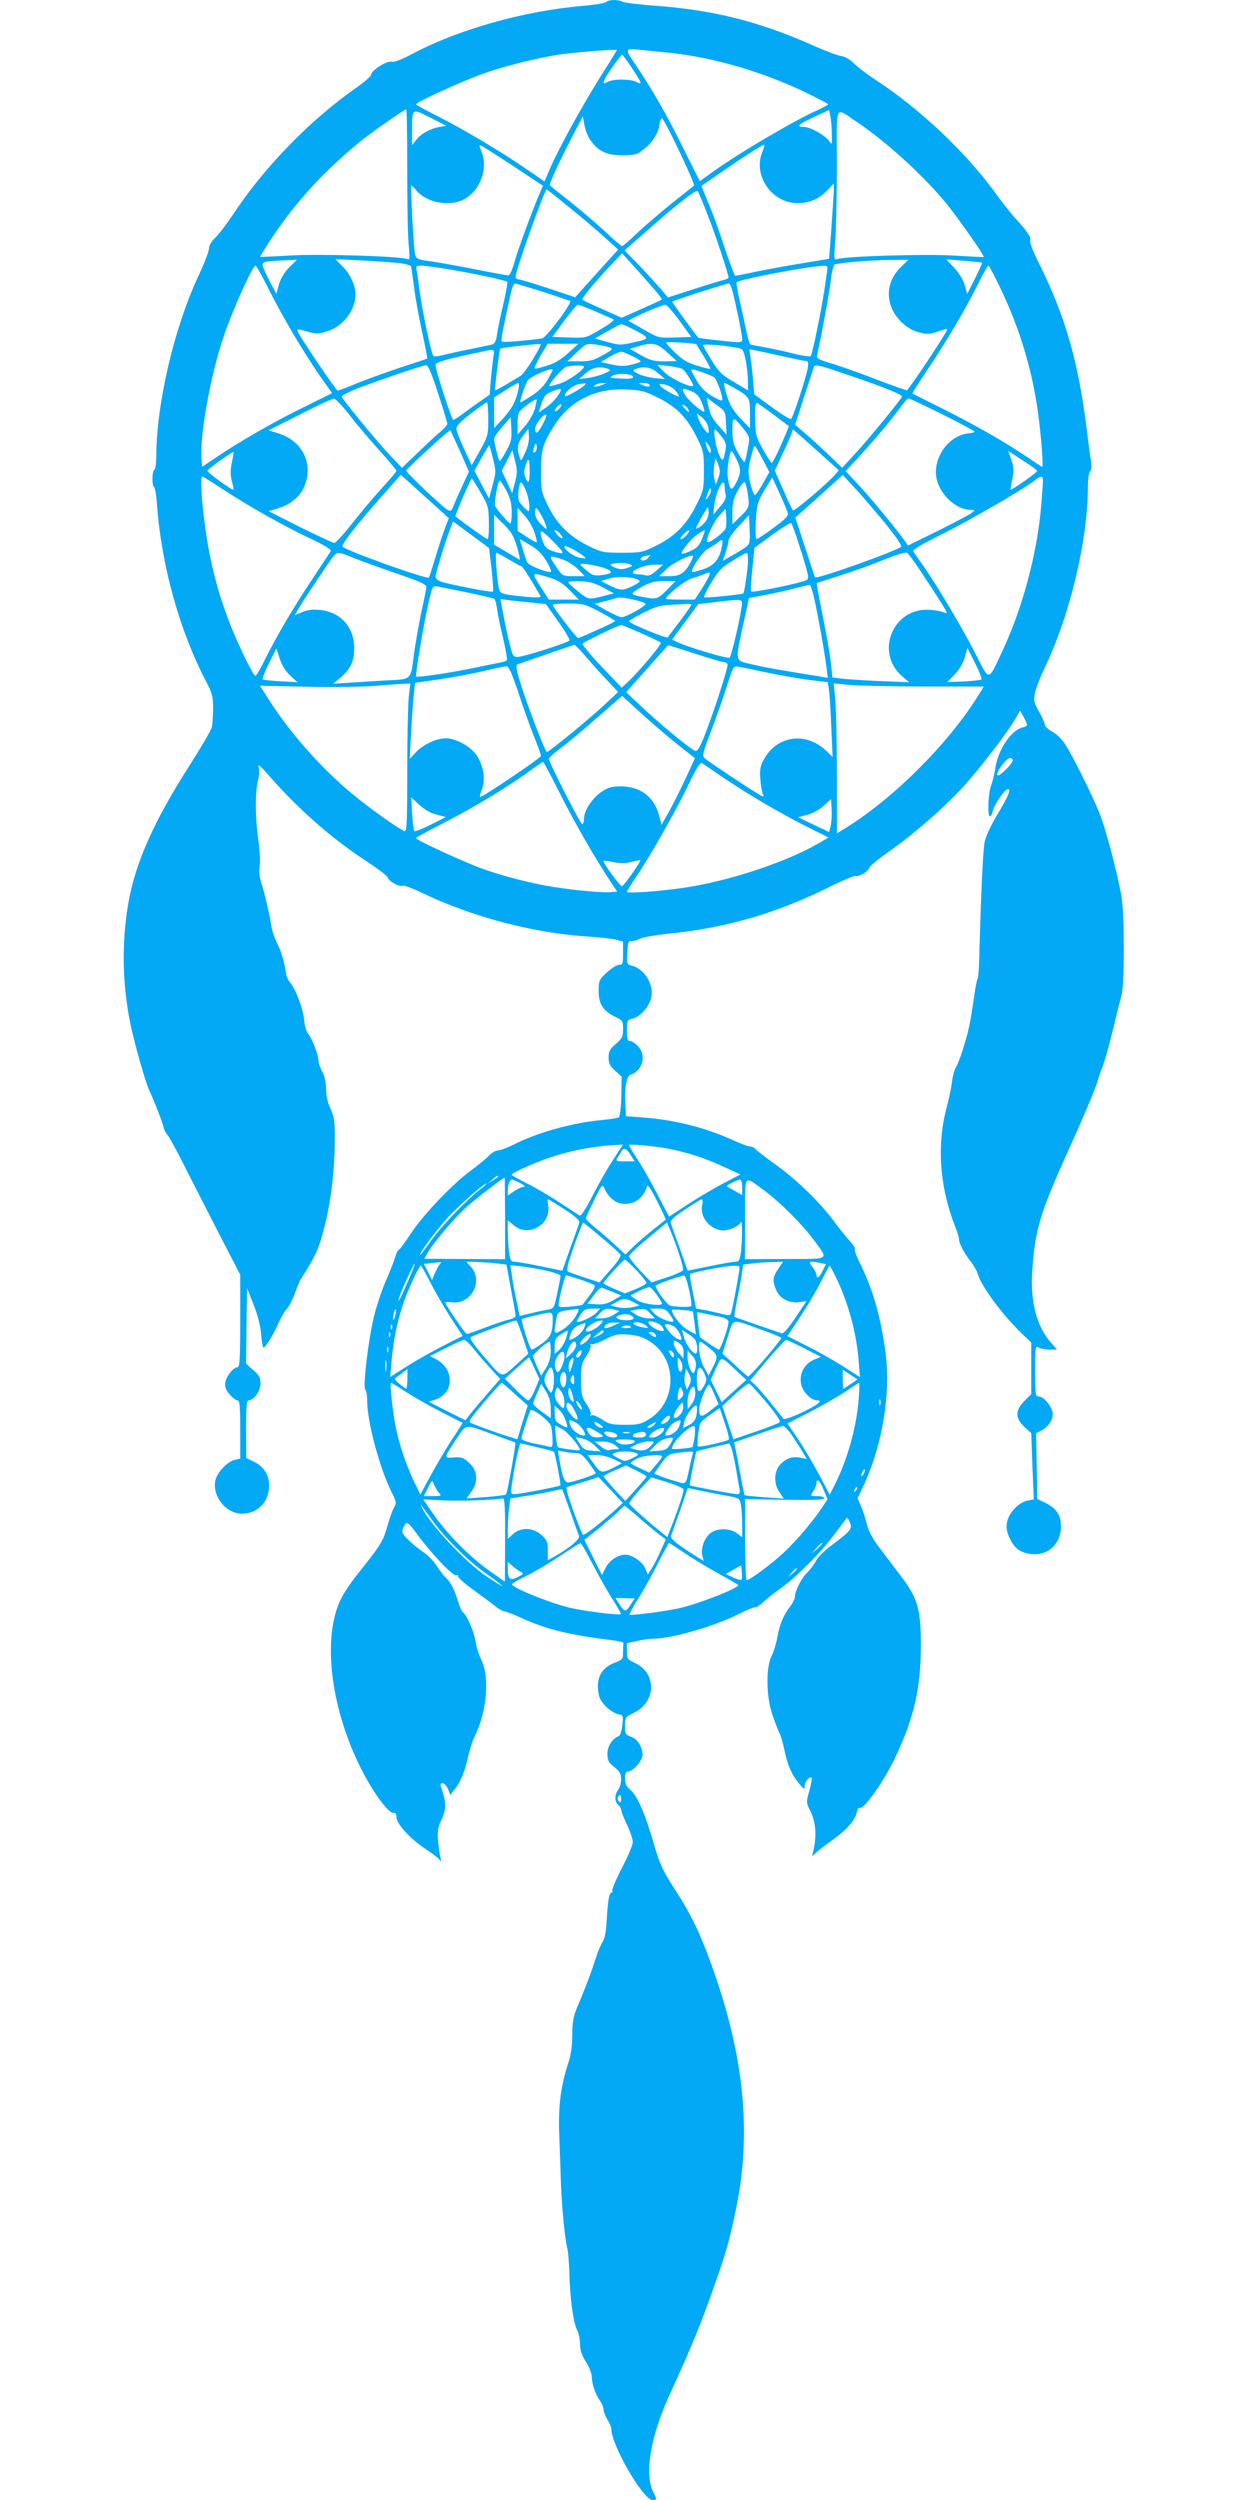
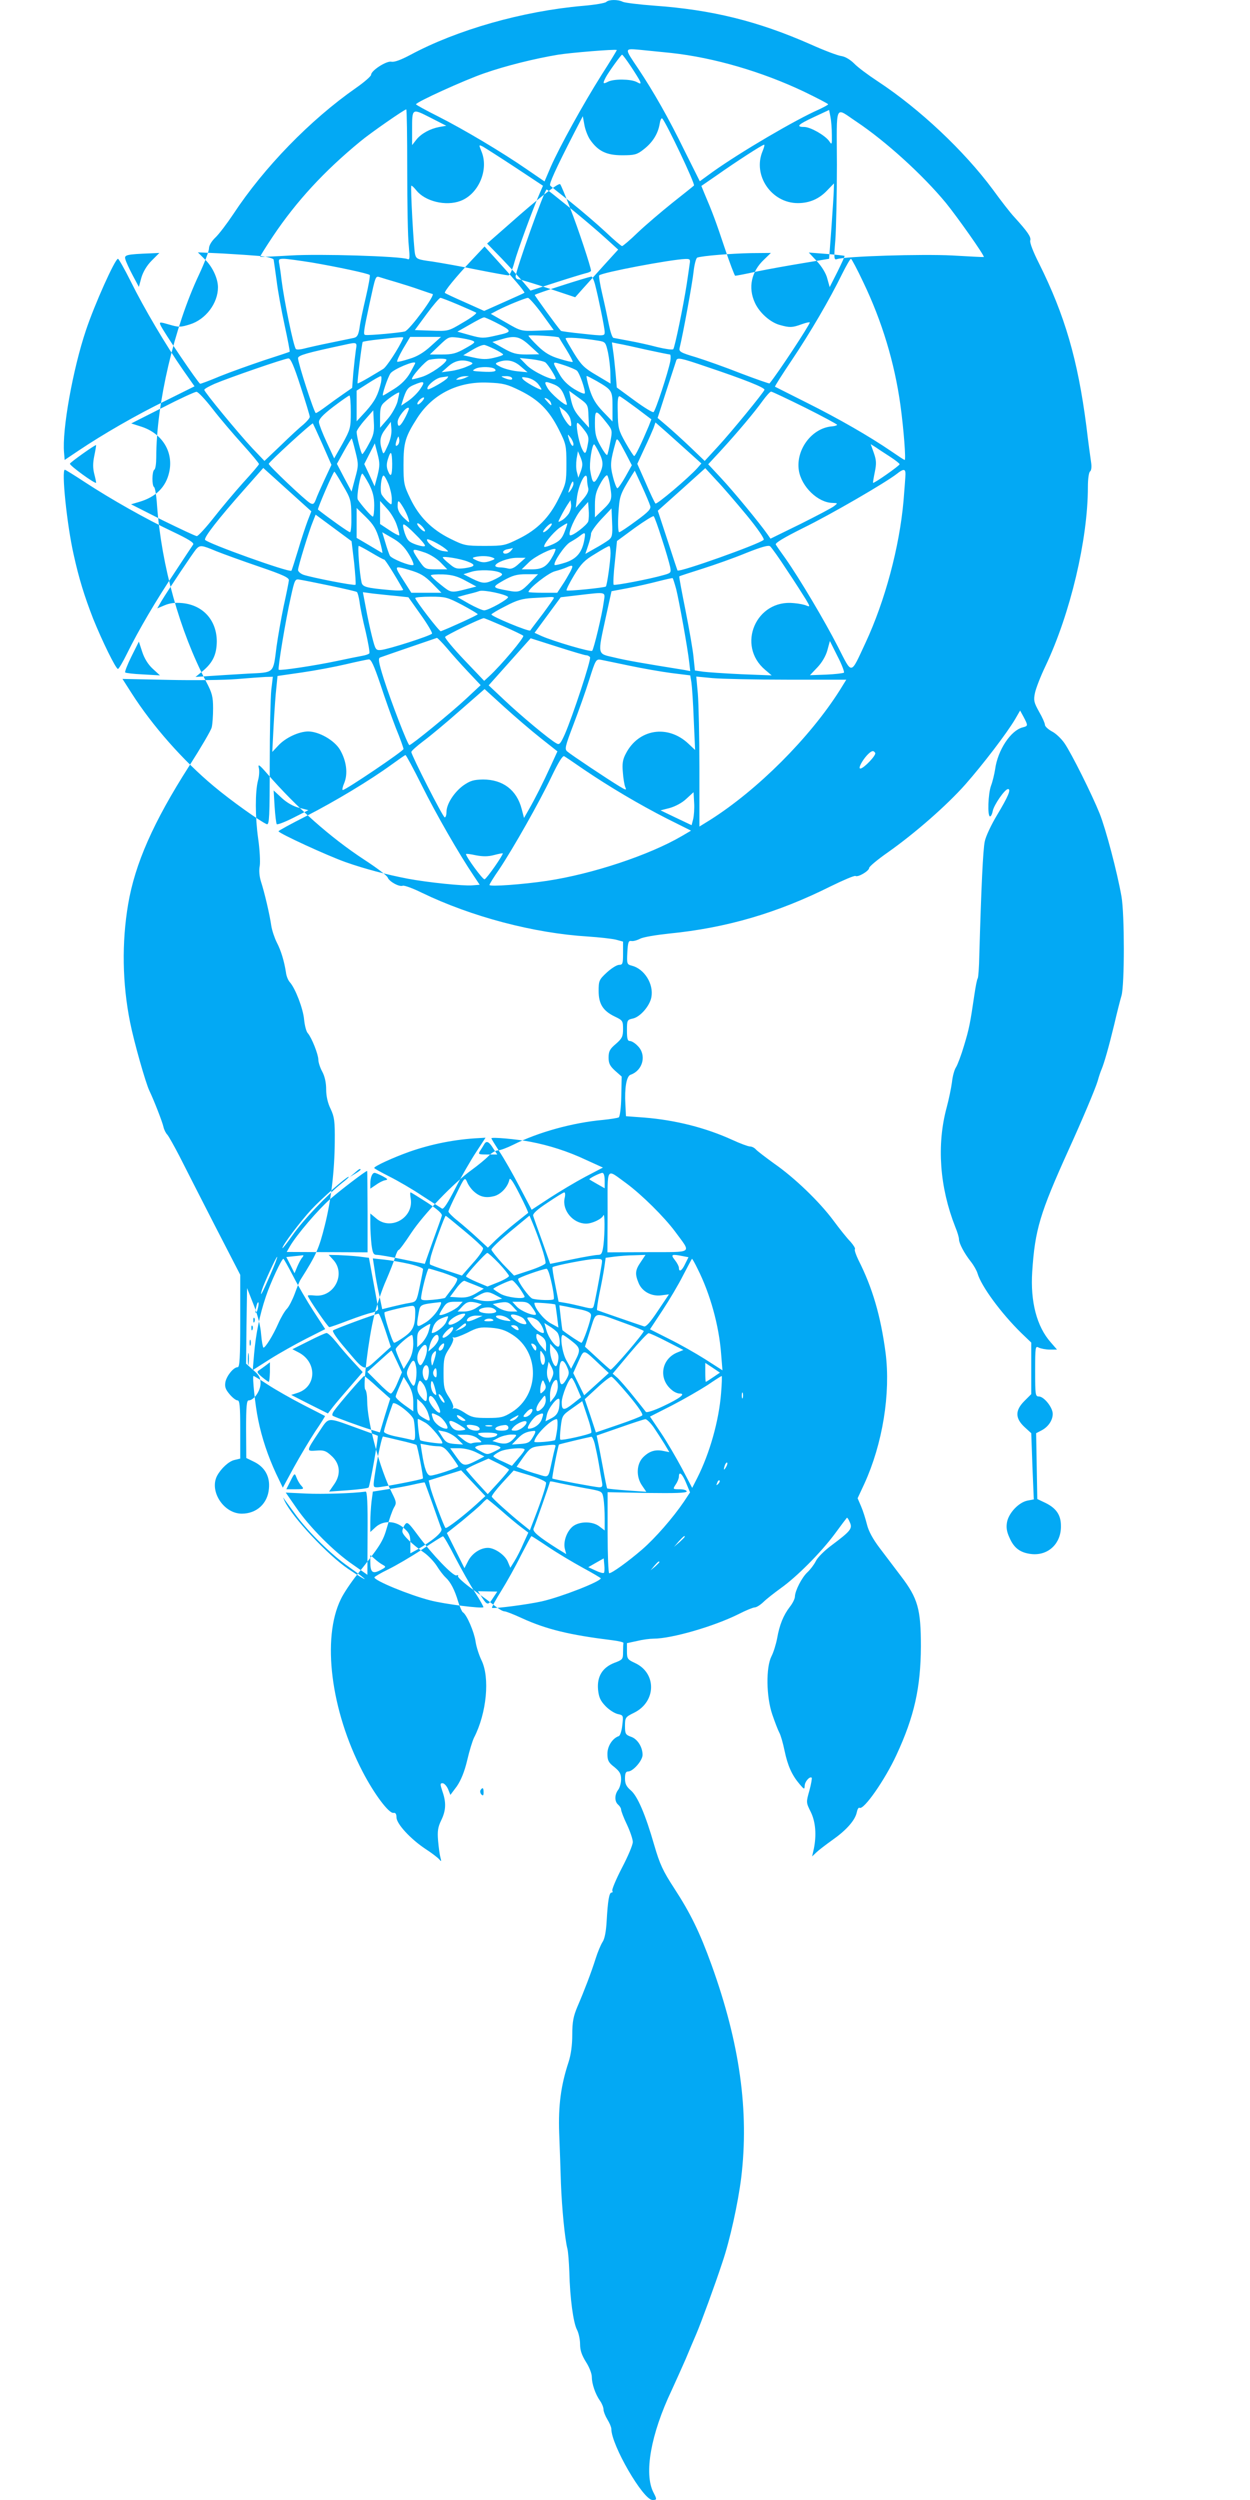
<svg xmlns="http://www.w3.org/2000/svg" version="1.0" width="640pt" height="1280pt" viewBox="0 0 640 1280" preserveAspectRatio="xMidYMid meet">
  <g transform="translate(0,1280) scale(0.1,-0.1)" fill="#03a9f4" stroke="none">
-     <path d="M3104 12790 c-6 -6 -60 -15 -120 -20 -309 -27 -645 -123 -883 -251 -49 -26 -82 -38 -97 -35 -24 6 -104 -45 -104 -67 0 -7 -34 -37 -77 -67 -235 -164 -471 -407 -629 -647 -32 -48 -73 -102 -91 -119 -20 -19 -33 -41 -33 -56 0 -14 -23 -74 -51 -134 -127 -269 -219 -662 -219 -936 0 -31 -4 -60 -10 -63 -12 -8 -13 -82 -1 -89 5 -3 12 -45 15 -93 23 -311 116 -644 252 -904 30 -57 35 -76 35 -136 0 -38 -3 -81 -7 -97 -3 -15 -56 -105 -116 -199 -183 -286 -277 -500 -312 -707 -33 -195 -30 -405 10 -604 20 -101 80 -312 99 -351 23 -48 66 -158 72 -185 3 -14 12 -32 20 -40 7 -8 35 -58 62 -110 26 -52 107 -210 179 -351 l132 -256 0 -236 c0 -190 -3 -237 -13 -237 -21 0 -56 -43 -63 -76 -4 -24 0 -37 21 -62 15 -18 33 -32 41 -32 11 0 14 -27 14 -149 l0 -149 -29 -7 c-29 -6 -70 -44 -90 -82 -40 -79 35 -193 127 -193 76 0 133 52 139 129 6 61 -21 109 -75 136 l-41 20 -1 148 c0 116 3 147 13 147 27 0 61 49 61 87 0 29 -7 42 -37 68 l-37 33 2 193 3 194 33 -84 c21 -52 36 -110 39 -153 3 -37 9 -68 12 -68 10 0 49 63 75 122 14 32 34 66 45 77 10 10 28 45 40 77 12 33 25 66 31 74 79 125 93 156 123 276 32 127 50 278 51 429 1 105 -2 126 -21 167 -15 30 -23 66 -23 100 0 34 -7 67 -20 91 -11 20 -20 48 -20 61 0 27 -34 113 -54 136 -8 8 -16 40 -19 70 -5 56 -45 160 -73 191 -9 10 -18 32 -20 51 -9 57 -25 111 -47 153 -11 22 -24 60 -28 85 -8 57 -35 172 -53 227 -8 26 -11 57 -6 80 3 21 0 83 -8 138 -16 112 -16 241 -1 299 6 21 8 50 4 65 -5 21 3 16 42 -29 154 -177 325 -328 497 -441 63 -41 118 -82 121 -92 8 -21 59 -49 77 -42 7 3 52 -13 98 -36 255 -123 573 -207 850 -224 58 -4 122 -11 143 -16 l37 -10 0 -59 c0 -54 -2 -60 -20 -60 -12 0 -40 -18 -63 -39 -40 -37 -42 -43 -42 -95 0 -67 23 -102 83 -131 40 -19 42 -22 42 -64 0 -38 -5 -48 -37 -76 -31 -26 -37 -38 -37 -70 0 -30 7 -43 33 -67 l34 -30 -2 -101 c-1 -57 -7 -104 -13 -108 -5 -3 -42 -9 -81 -13 -155 -14 -332 -63 -459 -127 -32 -16 -67 -29 -79 -29 -11 0 -33 -13 -47 -28 -15 -16 -54 -48 -87 -72 -93 -67 -245 -226 -309 -322 -32 -49 -61 -88 -65 -88 -4 0 -12 -17 -18 -37 -6 -21 -27 -74 -46 -118 -20 -44 -47 -125 -61 -180 -30 -121 -59 -366 -46 -379 6 -6 10 -32 10 -59 0 -107 65 -349 127 -471 23 -46 24 -52 10 -75 -8 -14 -24 -59 -35 -99 -21 -75 -35 -96 -155 -246 -30 -38 -68 -94 -82 -124 -98 -200 -51 -570 111 -882 60 -116 136 -217 159 -212 10 2 15 -6 15 -23 0 -33 72 -111 149 -162 31 -20 62 -44 69 -52 12 -14 13 -13 7 9 -4 14 -9 52 -12 86 -4 48 -1 69 16 104 25 51 26 92 6 149 -12 36 -12 41 1 41 8 0 21 -14 28 -30 l12 -30 33 44 c21 31 39 74 53 133 11 48 27 100 35 116 65 126 82 308 38 397 -12 25 -26 67 -30 95 -7 49 -45 138 -65 150 -5 3 -16 28 -24 54 -18 61 -39 101 -64 124 -11 10 -32 37 -46 60 -15 23 -44 53 -64 67 -60 41 -112 91 -112 109 0 10 6 25 13 35 12 16 18 11 64 -51 77 -104 184 -215 200 -209 8 3 11 1 8 -4 -3 -5 31 -36 77 -69 46 -33 97 -71 114 -85 18 -14 38 -26 46 -26 9 0 49 -16 90 -35 125 -57 243 -86 463 -113 32 -4 58 -10 57 -14 -1 -5 -2 -25 -2 -47 0 -36 -2 -39 -45 -55 -61 -24 -89 -70 -83 -137 4 -39 12 -57 38 -84 18 -19 46 -37 63 -41 29 -6 29 -7 23 -58 -3 -28 -11 -53 -18 -55 -32 -11 -58 -51 -58 -90 0 -34 5 -45 35 -68 28 -23 35 -35 35 -63 0 -19 -7 -44 -15 -54 -19 -25 -19 -60 0 -76 8 -7 15 -18 15 -25 0 -7 13 -42 30 -77 16 -34 30 -75 30 -89 0 -15 -25 -74 -56 -133 -30 -58 -52 -111 -49 -116 3 -6 2 -10 -4 -10 -12 0 -19 -41 -25 -147 -3 -52 -10 -90 -21 -106 -9 -14 -25 -52 -35 -84 -22 -70 -59 -167 -94 -248 -20 -48 -26 -76 -26 -143 0 -54 -7 -103 -19 -140 -39 -118 -53 -222 -48 -363 3 -74 7 -190 9 -259 5 -128 20 -283 33 -333 4 -15 8 -69 10 -120 3 -131 20 -259 39 -295 9 -17 16 -51 16 -75 0 -31 9 -56 30 -90 17 -26 30 -60 30 -76 0 -36 18 -89 42 -123 10 -14 18 -34 18 -45 0 -10 9 -33 20 -51 11 -18 20 -39 20 -48 0 -83 163 -364 211 -364 23 0 23 3 5 38 -50 96 -14 299 93 524 21 46 53 117 71 158 17 41 42 100 55 130 24 56 96 252 134 368 38 111 80 303 96 432 41 341 -7 688 -152 1090 -60 166 -107 263 -191 392 -58 89 -74 124 -102 220 -45 157 -86 253 -121 282 -22 19 -29 33 -29 60 0 26 4 36 16 36 25 0 74 56 74 85 0 40 -26 82 -60 93 -27 10 -30 15 -30 55 0 43 2 46 47 68 113 56 116 202 5 254 -39 18 -42 22 -42 61 l0 41 51 11 c28 7 66 12 85 12 93 0 310 63 436 126 37 19 74 34 82 34 9 0 28 12 44 27 16 16 56 47 89 71 83 59 205 182 276 277 32 44 61 82 63 84 2 2 9 -8 15 -23 15 -32 4 -45 -92 -117 -37 -27 -74 -64 -82 -82 -9 -18 -28 -43 -43 -57 -29 -27 -63 -94 -64 -124 0 -11 -11 -34 -26 -53 -33 -43 -53 -92 -65 -161 -6 -31 -19 -73 -29 -92 -29 -57 -27 -207 4 -298 13 -38 29 -80 36 -93 7 -12 19 -54 27 -93 16 -76 37 -124 77 -171 23 -27 25 -28 26 -9 0 22 26 51 36 42 2 -3 -3 -33 -12 -66 -17 -60 -17 -61 7 -109 25 -51 30 -118 16 -188 l-9 -40 21 20 c11 11 49 40 84 65 71 50 116 101 124 142 3 15 9 25 14 22 21 -13 130 143 189 271 91 196 124 344 125 555 0 191 -15 246 -102 360 -31 41 -80 106 -109 144 -35 46 -57 87 -65 120 -7 28 -20 70 -30 93 l-18 42 34 73 c94 205 136 464 109 673 -25 188 -67 332 -139 474 -13 27 -21 51 -18 55 4 3 -7 21 -23 39 -17 17 -56 66 -87 108 -72 97 -200 220 -304 292 -44 32 -86 64 -93 72 -7 8 -20 15 -30 15 -9 0 -50 15 -91 34 -136 62 -290 101 -449 114 l-95 7 -3 60 c-5 85 6 145 26 152 64 22 84 102 37 148 -13 14 -31 25 -40 25 -12 0 -15 12 -15 54 0 52 1 55 30 61 38 8 87 65 95 109 13 68 -36 146 -101 162 -24 6 -25 10 -22 68 3 52 6 61 21 58 9 -2 30 4 45 12 15 8 81 19 147 26 294 29 554 105 828 242 65 32 122 56 127 53 13 -8 70 26 70 41 0 7 43 43 96 80 139 98 302 241 396 347 90 102 213 263 255 334 l26 45 18 -33 c23 -44 23 -46 -4 -53 -62 -15 -129 -117 -142 -215 -4 -25 -13 -63 -21 -84 -15 -41 -19 -157 -5 -157 5 0 11 12 14 28 6 31 62 112 78 112 17 0 1 -38 -56 -133 -29 -48 -58 -109 -63 -135 -9 -41 -18 -234 -28 -584 -1 -59 -5 -112 -8 -117 -4 -5 -11 -43 -17 -83 -22 -150 -27 -175 -53 -261 -14 -48 -33 -98 -41 -111 -9 -13 -18 -48 -21 -77 -4 -30 -16 -88 -27 -129 -52 -192 -36 -409 44 -612 11 -26 19 -54 19 -63 0 -21 27 -72 61 -115 15 -19 30 -46 34 -60 19 -65 119 -202 224 -305 l51 -49 0 -132 0 -132 -35 -35 c-48 -48 -48 -88 0 -133 l35 -32 6 -170 7 -169 -32 -6 c-45 -9 -96 -63 -105 -110 -5 -27 -2 -49 13 -81 23 -53 56 -77 114 -83 85 -8 151 55 149 145 0 55 -24 90 -79 117 l-42 20 -3 169 -3 168 27 14 c35 18 58 52 58 85 0 33 -45 89 -71 89 -18 0 -19 9 -19 130 0 126 1 130 19 120 11 -5 36 -10 56 -10 l37 0 -32 37 c-72 81 -105 209 -95 362 14 214 39 298 185 621 71 156 138 315 150 355 6 22 15 49 20 60 13 31 36 110 65 230 14 61 31 127 37 147 16 55 16 417 0 508 -22 125 -80 345 -112 425 -38 95 -144 308 -180 360 -16 23 -44 50 -64 60 -20 11 -36 26 -36 34 0 8 -13 38 -30 67 -26 47 -29 58 -21 96 5 24 29 86 54 138 127 268 217 647 217 917 0 41 5 75 11 79 6 4 9 21 6 43 -3 20 -15 106 -25 191 -44 339 -110 566 -242 831 -30 59 -49 108 -45 118 5 18 -14 45 -83 121 -18 19 -67 82 -109 140 -147 198 -374 412 -588 553 -49 32 -104 73 -122 92 -19 19 -45 35 -65 38 -18 2 -89 29 -158 60 -270 119 -505 177 -800 198 -80 6 -153 15 -162 20 -23 12 -71 12 -84 -1z m-25 -375 c-95 -151 -212 -363 -259 -469 l-32 -75 -92 63 c-126 87 -319 202 -453 270 -62 31 -113 59 -113 62 0 11 248 124 350 159 112 39 258 75 378 95 62 10 291 29 300 24 1 -1 -34 -59 -79 -129z m356 114 c221 -24 466 -96 681 -198 68 -33 124 -62 124 -65 0 -3 -21 -14 -46 -26 -121 -53 -402 -218 -545 -320 l-66 -48 -78 156 c-82 168 -159 303 -237 420 -72 107 -73 104 8 97 38 -4 110 -11 159 -16z m-205 -69 c22 -33 43 -67 47 -76 5 -14 3 -15 -17 -4 -30 16 -119 17 -148 1 -25 -13 -27 -9 -11 22 14 27 79 117 84 117 3 0 23 -27 45 -60z m-1145 -532 c0 -172 3 -346 8 -387 6 -65 5 -73 -8 -67 -38 14 -446 27 -595 18 -85 -5 -156 -8 -158 -7 -2 1 28 49 66 106 120 179 263 334 447 485 50 42 226 164 235 164 3 0 5 -141 5 -312z m165 222 c-48 -9 -94 -34 -119 -66 l-21 -27 0 76 c0 114 -2 113 93 65 l82 -42 -35 -6z m2009 -40 c1 -52 0 -53 -14 -32 -22 30 -96 72 -128 72 -44 0 -31 13 51 51 l77 36 7 -36 c4 -20 7 -61 7 -91z m126 67 c151 -101 340 -273 458 -416 57 -70 200 -272 194 -277 -1 -1 -74 3 -162 8 -154 8 -552 -4 -590 -19 -15 -5 -16 4 -8 98 4 57 8 231 8 386 -1 322 -13 295 100 220z m-1364 -92 c41 -59 84 -80 164 -80 63 0 76 3 109 29 46 35 74 79 83 129 3 21 9 35 14 30 20 -21 170 -336 162 -343 -4 -4 -54 -44 -111 -89 -56 -45 -136 -113 -176 -151 -40 -39 -77 -70 -81 -70 -4 0 -42 32 -84 72 -42 39 -121 107 -176 151 -55 43 -104 82 -108 87 -7 7 27 83 123 270 l44 85 8 -44 c4 -24 17 -58 29 -76z m-383 -142 l142 -94 -16 -37 c-37 -85 -113 -292 -130 -354 -10 -38 -24 -68 -31 -68 -7 0 -79 13 -160 29 -82 17 -185 35 -230 42 -76 10 -82 13 -88 38 -7 32 -24 344 -19 350 2 2 13 -8 25 -23 45 -57 151 -83 226 -55 94 35 147 161 108 254 -14 35 -14 35 8 24 12 -7 86 -54 165 -106z m1266 82 c-51 -123 46 -265 181 -265 60 0 110 22 151 66 l34 35 -1 -33 c0 -18 -6 -105 -12 -193 l-12 -160 -132 -22 c-73 -12 -180 -31 -238 -43 -57 -13 -107 -22 -111 -22 -3 1 -28 66 -54 144 -44 132 -62 181 -104 279 l-15 37 77 53 c102 72 235 158 244 158 4 1 0 -15 -8 -34z m-985 -290 c64 -52 145 -121 181 -154 l65 -59 -70 -77 c-39 -43 -88 -98 -110 -122 l-40 -45 -138 46 c-76 25 -145 46 -153 46 -8 0 -14 6 -14 14 0 30 148 446 159 446 2 0 56 -43 120 -95z m704 -35 c41 -104 107 -304 107 -321 0 -4 -12 -10 -27 -13 -16 -4 -85 -25 -156 -48 l-127 -41 -37 44 c-21 24 -70 78 -111 121 l-74 76 114 100 c146 130 251 212 260 204 4 -4 27 -59 51 -122z m-276 -378 c25 -29 44 -54 42 -56 -2 -2 -49 -23 -105 -48 l-101 -45 -98 44 c-55 24 -101 46 -103 48 -6 6 56 82 138 169 l65 69 58 -64 c32 -35 79 -88 104 -117z m-1866 109 c-25 -25 -44 -57 -53 -87 l-13 -48 -32 60 c-17 32 -34 69 -37 81 -7 23 3 26 132 31 l42 2 -39 -39z m557 23 c35 -4 65 -12 67 -18 1 -6 8 -54 15 -106 6 -52 25 -155 41 -229 16 -74 28 -136 26 -137 -1 -1 -60 -21 -132 -44 -71 -24 -172 -60 -224 -81 -52 -22 -98 -39 -102 -39 -8 0 -194 275 -204 302 -6 15 -2 15 46 1 48 -14 57 -14 105 1 81 25 144 108 144 190 0 44 -27 103 -64 140 l-39 39 129 -6 c71 -4 158 -10 192 -13z m2578 -18 c-65 -61 -83 -143 -47 -221 23 -51 79 -101 128 -114 50 -14 63 -14 112 4 22 8 41 12 41 9 0 -12 -163 -260 -206 -312 -1 -2 -67 21 -146 51 -78 31 -183 68 -231 83 -81 24 -88 29 -83 49 17 69 65 330 71 388 4 38 13 71 19 73 24 9 173 21 274 23 l103 1 -35 -34z m412 19 c2 -2 -15 -38 -36 -81 l-40 -79 -12 43 c-6 26 -28 62 -53 89 l-42 45 90 -7 c50 -4 91 -9 93 -10z m-3654 -132 c66 -134 182 -330 267 -452 l59 -84 -147 -73 c-150 -73 -320 -171 -448 -257 l-70 -47 -3 37 c-11 115 45 428 112 627 44 132 149 366 164 366 4 0 34 -53 66 -117z m926 98 c129 -22 289 -56 297 -64 3 -3 -6 -54 -20 -114 -14 -59 -29 -129 -32 -156 -6 -37 -12 -48 -29 -52 -11 -2 -66 -14 -121 -25 -55 -11 -116 -25 -135 -30 -19 -5 -37 -6 -41 -2 -12 12 -61 251 -74 357 -3 28 -8 62 -11 78 -5 24 -3 27 23 27 15 0 80 -9 143 -19z m1935 -8 c-2 -16 -9 -62 -15 -103 -17 -110 -61 -324 -69 -333 -5 -4 -41 1 -82 11 -41 11 -105 25 -144 32 -38 7 -75 14 -80 15 -6 1 -16 31 -23 66 -7 35 -22 106 -34 157 -12 51 -19 95 -16 97 14 15 364 81 440 84 25 1 27 -2 23 -26z m889 -93 c96 -200 160 -412 190 -628 17 -123 29 -282 22 -282 -3 0 -33 20 -68 44 -111 76 -269 167 -433 249 -88 44 -161 81 -163 82 -2 2 37 63 86 136 94 140 194 311 258 442 21 42 41 77 45 77 3 0 32 -54 63 -120z m-2390 0 c33 -10 88 -27 121 -39 32 -11 61 -21 63 -21 20 0 -116 -184 -141 -192 -21 -6 -180 -21 -202 -18 -12 1 -10 16 21 160 32 147 30 143 55 135 12 -4 49 -15 83 -25z m1016 -9 c17 -65 50 -225 50 -246 0 -20 -2 -21 -110 -9 -61 6 -112 13 -114 15 -21 23 -136 182 -134 184 6 7 263 89 290 94 4 0 12 -16 18 -38z m-700 -106 c45 -19 87 -38 92 -41 5 -3 -25 -26 -67 -50 -75 -45 -76 -45 -161 -42 l-86 3 61 83 c33 45 65 82 70 82 5 0 46 -16 91 -35z m429 -47 l60 -83 -84 -3 c-84 -3 -85 -2 -161 42 l-77 44 34 18 c48 25 142 63 156 64 6 0 39 -37 72 -82z m-241 -42 c92 -47 92 -50 10 -68 -69 -16 -76 -16 -138 1 l-64 18 44 25 c71 41 85 47 93 48 4 0 29 -11 55 -24z m328 -79 c0 -1 17 -29 37 -61 20 -33 35 -61 33 -64 -2 -2 -33 5 -68 16 -47 14 -75 31 -110 65 -27 26 -48 50 -48 53 0 6 153 -3 156 -9z m-798 -4 c-21 -49 -85 -147 -102 -157 -11 -7 -45 -27 -75 -45 -29 -17 -54 -30 -56 -29 -3 5 22 208 26 212 2 3 42 9 89 14 116 13 122 13 118 5z m142 -40 c-36 -33 -71 -54 -109 -65 -31 -10 -59 -17 -63 -15 -4 1 9 30 29 65 l37 62 79 0 79 0 -52 -47z m212 28 c18 -7 15 -11 -35 -39 -47 -27 -67 -32 -119 -32 l-63 0 48 46 c47 45 49 46 98 40 27 -4 59 -10 71 -15z m295 -26 l48 -44 -64 -1 c-54 0 -72 5 -120 32 l-56 32 40 12 c75 23 99 18 152 -31z m348 26 c39 -6 40 -8 52 -61 6 -30 12 -78 12 -107 l1 -52 -72 43 c-62 36 -78 52 -115 112 -23 38 -43 72 -43 76 0 8 86 2 165 -11z m-1239 -48 c-3 -21 -9 -73 -13 -116 l-6 -78 -46 -32 c-25 -17 -65 -46 -89 -64 -24 -18 -47 -33 -51 -33 -8 0 -91 255 -91 281 0 15 44 27 235 68 68 15 68 15 61 -26z m1489 1 c60 -13 114 -24 119 -24 4 0 5 -16 2 -34 -11 -57 -76 -255 -86 -261 -5 -3 -49 24 -98 60 l-90 66 -6 72 c-4 40 -9 92 -13 116 l-6 43 34 -7 c19 -3 83 -17 144 -31z m-780 4 c25 -12 45 -25 45 -28 0 -4 -21 -11 -47 -17 -36 -9 -62 -8 -102 1 l-55 12 35 21 c33 20 57 31 71 32 4 1 28 -9 53 -21z m-992 -192 c26 -79 47 -149 47 -155 0 -7 -15 -24 -32 -39 -18 -14 -71 -63 -116 -107 l-84 -80 -62 65 c-72 77 -246 288 -246 299 0 5 24 18 53 31 73 31 359 130 378 130 11 0 28 -38 62 -144z m747 137 c-1 -18 -83 -75 -127 -88 -26 -8 -48 -13 -49 -12 -9 8 69 96 88 100 40 8 88 7 88 0z m507 -14 c16 -14 56 -79 52 -84 -12 -12 -116 37 -148 70 l-36 37 59 -6 c33 -4 66 -11 73 -17z m828 -23 c185 -62 297 -106 293 -117 -6 -16 -168 -214 -237 -289 l-69 -75 -73 70 c-41 39 -95 88 -121 110 l-47 40 45 140 c25 77 48 146 50 153 5 18 19 16 159 -32z m-1211 25 c15 -6 12 -10 -20 -23 -22 -10 -59 -20 -84 -23 l-45 -6 35 31 c34 30 73 37 114 21z m256 -22 l35 -30 -52 5 c-29 3 -67 13 -85 22 -30 15 -31 18 -13 25 43 16 80 9 115 -22z m-540 17 c0 -2 -12 -24 -26 -50 -18 -31 -44 -58 -80 -81 -30 -19 -56 -35 -59 -35 -7 0 23 90 38 113 14 21 127 69 127 53z m766 -12 c27 -9 54 -21 61 -26 14 -11 46 -103 41 -117 -2 -5 -26 5 -54 22 -34 21 -60 47 -77 79 -38 67 -40 64 29 42z m-358 -19 c12 -12 -9 -16 -64 -13 -54 3 -57 4 -34 16 23 11 86 10 98 -3z m-583 -67 c-15 -65 -31 -96 -77 -148 l-48 -52 0 78 0 79 58 37 c31 20 61 37 65 37 5 1 5 -13 2 -31z m340 22 c-9 -14 -95 -63 -101 -58 -12 12 39 57 69 61 17 2 33 5 35 5 2 1 0 -2 -3 -8z m90 0 c-11 -5 -27 -9 -35 -9 -13 -1 -13 0 0 9 8 5 24 9 35 9 l20 0 -20 -9z m240 0 c7 -12 -12 -12 -40 0 -18 8 -17 9 7 9 15 1 30 -3 33 -9z m135 -32 c12 -16 19 -28 15 -28 -12 0 -82 39 -93 53 -10 12 -6 13 22 8 21 -4 43 -17 56 -33z m299 16 c79 -46 81 -49 81 -132 l0 -75 -49 51 c-37 39 -53 66 -69 116 -11 36 -17 66 -14 66 3 0 26 -12 51 -26z m-903 -40 c-13 -20 -41 -47 -61 -61 l-37 -25 7 23 c18 58 26 70 57 83 54 23 61 19 34 -20z m511 -9 c95 -47 148 -100 198 -199 37 -74 39 -81 39 -176 0 -94 -2 -102 -39 -176 -48 -98 -109 -160 -204 -207 -71 -35 -78 -37 -176 -37 -98 0 -105 2 -176 37 -95 47 -160 113 -204 205 -33 68 -35 79 -35 174 0 114 9 143 71 240 79 122 209 187 362 180 78 -3 97 -8 164 -41z m175 31 c26 -11 39 -26 51 -57 9 -23 15 -44 13 -46 -7 -8 -83 57 -99 86 -20 35 -15 37 35 17z m-1750 -124 c37 -48 106 -129 153 -181 47 -52 85 -98 85 -102 0 -4 -36 -46 -80 -94 -44 -49 -112 -130 -152 -181 -40 -51 -79 -93 -86 -94 -7 0 -85 37 -175 81 l-162 82 41 12 c86 25 137 76 154 151 24 103 -34 199 -141 234 l-53 17 160 81 c87 45 166 81 174 81 8 0 45 -39 82 -87z m947 36 c-7 -24 -29 -64 -50 -88 l-39 -45 0 56 c0 45 4 59 23 75 26 24 71 53 75 49 1 -1 -3 -22 -9 -47z m978 -74 l3 -59 -36 40 c-38 42 -47 59 -59 114 l-7 35 48 -35 c48 -35 49 -36 51 -95z m1109 44 c90 -45 164 -85 164 -88 0 -3 -12 -7 -26 -8 -103 -8 -186 -119 -170 -225 13 -84 98 -166 173 -167 27 -1 27 -1 8 -16 -11 -9 -89 -50 -173 -92 l-153 -75 -16 23 c-39 56 -175 221 -236 286 l-67 72 63 68 c89 97 176 201 216 257 19 26 38 47 43 47 5 0 83 -37 174 -82z m-2326 -23 c0 -81 -2 -88 -42 -161 l-43 -76 -38 82 c-21 45 -39 91 -40 103 -1 15 17 36 73 79 41 31 78 57 83 58 4 0 7 -38 7 -85z m1465 19 l74 -56 -14 -36 c-37 -88 -68 -152 -74 -152 -3 0 -23 31 -44 68 -36 64 -39 75 -40 155 -2 65 1 86 10 83 7 -3 46 -31 88 -62z m-1100 36 c-10 -11 -20 -18 -23 -15 -7 6 18 35 31 35 5 0 2 -9 -8 -20z m659 -6 c7 -19 2 -18 -19 6 -16 17 -16 20 -3 15 9 -4 19 -13 22 -21z m-743 -72 c-26 -51 -41 -61 -41 -27 0 24 47 82 57 71 3 -2 -5 -22 -16 -44z m844 -15 c4 -16 5 -31 2 -33 -7 -7 -43 45 -52 75 l-7 24 25 -19 c14 -11 29 -32 32 -47z m-1032 -124 c-15 -29 -31 -53 -34 -53 -6 0 -29 91 -29 114 0 7 19 35 43 62 l42 48 3 -60 c3 -49 -1 -68 -25 -111z m1217 107 c29 -37 30 -39 19 -96 -6 -33 -13 -63 -16 -68 -3 -4 -18 16 -34 45 -24 42 -29 64 -29 117 0 72 4 73 60 2z m-1455 -110 l46 -105 -35 -75 c-19 -41 -40 -88 -45 -103 -9 -23 -14 -26 -29 -18 -25 14 -212 191 -212 201 0 9 222 212 226 207 1 -1 23 -49 49 -107z m334 -7 c-21 -46 -22 -47 -29 -23 -15 46 -10 73 18 109 l27 36 3 -37 c2 -23 -5 -56 -19 -85z m1005 82 c23 -29 26 -41 20 -72 -10 -56 -15 -59 -32 -22 -17 39 -32 129 -21 129 3 0 19 -16 33 -35z m541 -119 l60 -54 -20 -23 c-47 -52 -209 -189 -215 -182 -4 4 -27 52 -50 106 l-43 97 36 78 c20 42 41 90 47 105 l10 29 58 -51 c31 -28 84 -75 117 -105z m-595 45 c0 -21 -16 -2 -24 29 -7 24 -6 24 8 6 9 -11 16 -27 16 -35z m-899 -4 c-13 -13 -15 1 -4 30 7 17 8 17 11 -1 2 -10 -1 -23 -7 -29z m-217 -35 c16 -64 16 -71 -2 -136 l-18 -68 -38 71 -37 71 36 65 c20 36 38 65 40 65 1 0 10 -31 19 -68z m1386 -13 l29 -56 -33 -59 c-18 -32 -37 -59 -41 -59 -4 0 -15 27 -23 60 -15 59 -13 79 15 179 6 22 10 17 53 -65z m-2723 -7 c-8 -38 -8 -64 0 -95 6 -23 10 -43 9 -44 -6 -6 -137 89 -134 98 3 8 131 99 134 95 1 0 -3 -25 -9 -54z m1450 -101 l-15 -56 -26 57 -27 57 27 53 27 53 14 -54 c12 -46 12 -61 0 -110z m1133 119 c25 -50 25 -71 -1 -122 -24 -46 -32 -41 -43 28 -6 35 9 134 20 134 2 0 13 -18 24 -40z m1492 -24 c26 -17 48 -34 48 -38 0 -7 -132 -100 -136 -95 -1 1 3 26 9 55 9 44 8 61 -5 98 l-16 45 27 -17 c14 -10 47 -31 73 -48z m-2550 -36 c0 -61 -7 -73 -22 -35 -8 20 -7 38 1 62 14 45 20 37 21 -27z m966 -37 l-13 -34 -7 28 c-5 15 -5 46 -2 68 l7 40 14 -33 c11 -28 11 -40 1 -69z m-1399 -255 c-10 -27 -33 -95 -49 -150 -17 -56 -32 -103 -34 -105 -10 -11 -430 140 -442 158 -7 12 68 108 199 256 l99 112 123 -111 123 -111 -19 -49z m2248 29 c56 -68 92 -121 87 -126 -23 -22 -430 -167 -441 -157 -1 1 -24 70 -51 154 l-50 152 122 109 121 109 57 -62 c32 -33 101 -114 155 -179z m-3388 169 c133 -87 313 -189 449 -253 80 -38 111 -57 105 -66 -4 -6 -47 -70 -94 -142 -95 -142 -186 -297 -245 -417 -21 -43 -42 -78 -46 -78 -11 0 -81 143 -127 257 -45 116 -73 206 -100 329 -35 155 -63 434 -45 434 3 0 50 -29 103 -64z m4201 42 c0 -13 -5 -75 -10 -138 -21 -237 -95 -512 -194 -725 -79 -169 -67 -167 -142 -21 -67 131 -195 347 -268 451 -24 33 -46 65 -50 72 -4 8 41 35 141 85 139 68 420 231 479 277 34 27 44 26 44 -1z m-2880 -59 c39 -66 42 -75 43 -155 1 -46 -2 -84 -7 -84 -7 0 -107 71 -164 116 -4 3 78 194 84 194 2 0 22 -32 44 -71z m1573 -104 c5 -16 -9 -31 -72 -77 -43 -32 -82 -58 -87 -58 -5 0 -7 42 -4 92 6 94 7 99 68 198 l16 25 37 -80 c20 -44 39 -89 42 -100z m-1440 112 c20 -39 27 -67 27 -110 0 -31 -3 -57 -7 -57 -8 0 -61 62 -77 87 -8 14 13 133 23 133 3 0 18 -24 34 -53z m1236 -18 c10 -61 7 -71 -43 -118 l-36 -35 0 62 c0 49 6 72 28 111 15 28 31 46 35 42 4 -4 12 -32 16 -62z m-1136 18 c9 -23 17 -57 17 -76 0 -34 0 -34 -21 -15 -11 10 -25 27 -31 37 -10 19 -2 97 10 97 4 0 15 -19 25 -43z m1017 21 c0 -13 3 -32 6 -43 3 -14 -6 -33 -30 -60 l-34 -40 5 45 c8 78 53 159 53 98z m-70 -21 c0 -7 -7 -22 -15 -33 -13 -17 -14 -16 -4 14 11 33 19 41 19 19z m-904 -212 c9 -25 14 -48 12 -51 -3 -2 -26 10 -51 27 l-47 31 0 59 0 59 35 -39 c20 -21 43 -60 51 -86z m32 93 c11 -18 23 -44 27 -58 7 -25 7 -25 -24 4 -20 20 -31 39 -31 58 0 36 4 35 28 -4z m848 -33 c-9 -13 -25 -29 -37 -35 -20 -11 -20 -11 -3 22 9 18 24 44 33 58 l16 24 3 -22 c2 -13 -4 -34 -12 -47z m100 -39 c-5 -19 -85 -80 -94 -71 -11 10 27 96 57 130 l36 40 3 -39 c2 -22 1 -49 -2 -60z m-1069 -96 c11 -38 17 -68 14 -66 -3 1 -34 20 -68 40 l-63 37 0 77 0 76 48 -47 c39 -39 52 -60 69 -117z m1173 0 c-11 -8 -42 -28 -70 -43 l-49 -28 14 42 c8 23 15 50 15 61 0 10 24 44 53 75 l52 55 3 -73 c3 -64 0 -75 -18 -89z m-1303 -115 c6 -60 10 -112 7 -114 -6 -6 -224 37 -266 51 -16 6 -28 17 -28 25 0 17 57 203 77 250 l13 33 92 -68 92 -68 13 -109z m1576 120 c20 -60 38 -124 42 -142 6 -30 4 -32 -32 -42 -72 -21 -252 -55 -257 -50 -3 3 -1 55 6 115 l11 109 91 67 c50 36 94 63 97 60 4 -4 23 -56 42 -117z m-1213 42 c0 -6 -9 -2 -20 8 -11 10 -20 23 -20 28 0 6 9 2 20 -8 11 -10 20 -23 20 -28z m635 13 c-10 -11 -23 -20 -28 -20 -6 0 0 11 13 25 27 29 42 25 15 -5z m79 -20 c-13 -33 -26 -46 -58 -61 -22 -10 -42 -16 -45 -14 -8 9 42 71 77 97 21 14 38 25 40 23 2 -1 -5 -22 -14 -45z m-764 -10 c28 -27 50 -53 50 -59 0 -6 -19 -3 -44 5 -39 14 -46 21 -60 60 -8 25 -11 44 -5 44 6 0 32 -22 59 -50z m-33 -102 c18 -29 28 -55 23 -56 -17 -6 -111 32 -120 48 -4 8 -15 39 -23 67 l-16 53 52 -30 c37 -21 61 -44 84 -82z m898 69 c-12 -61 -39 -93 -95 -112 -28 -9 -53 -15 -56 -13 -10 11 52 102 79 117 16 9 39 23 51 33 27 21 29 18 21 -25z m-710 -42 c19 -16 19 -16 -15 -11 -32 6 -80 40 -80 58 0 10 65 -23 95 -47z m1748 -109 c41 -61 84 -129 97 -150 22 -37 22 -39 4 -32 -10 5 -40 11 -65 13 -194 21 -296 -217 -147 -342 l33 -28 -155 6 c-85 4 -174 10 -196 13 l-42 6 -7 67 c-3 36 -22 144 -41 240 -19 95 -34 174 -32 175 2 2 55 19 118 39 63 20 165 56 225 81 78 31 114 41 122 34 7 -6 46 -60 86 -122z m-2922 97 c35 -14 134 -50 219 -79 126 -43 155 -57 153 -71 -1 -10 -13 -70 -27 -133 -13 -63 -29 -155 -36 -205 -18 -141 -9 -132 -147 -139 -65 -4 -152 -9 -193 -12 l-75 -5 38 31 c51 43 70 84 71 150 0 108 -69 186 -175 197 -38 4 -66 0 -92 -11 l-38 -16 22 38 c37 61 161 246 177 265 20 22 27 22 103 -10z m795 -8 c32 -19 61 -35 65 -35 5 0 52 -74 97 -154 3 -5 -26 -6 -69 -2 -122 11 -139 16 -144 40 -10 44 -21 186 -14 186 3 0 33 -16 65 -35z m1224 -2 c0 -38 -18 -165 -24 -171 -6 -6 -196 -25 -201 -20 -3 3 14 37 38 77 36 60 54 78 108 110 35 22 67 40 72 40 4 1 7 -16 7 -36z m-510 12 c-14 -17 -40 -20 -40 -6 0 5 10 12 23 14 12 2 24 5 26 6 2 0 -2 -6 -9 -14z m217 -22 c-31 -58 -54 -73 -110 -73 l-52 0 37 36 c29 30 123 76 136 68 2 -1 -3 -15 -11 -31z m-655 12 c25 -9 60 -31 78 -50 l34 -35 -57 0 c-55 0 -57 1 -87 44 -43 64 -42 66 32 41z m216 -45 c44 -17 40 -26 -14 -34 -41 -5 -50 -3 -79 22 -19 15 -34 30 -34 33 -1 8 89 -6 127 -21z m126 21 c18 -7 16 -9 -12 -19 -25 -8 -39 -8 -64 2 -27 12 -29 15 -12 19 29 7 67 6 88 -2z m137 -32 c-23 -22 -40 -29 -55 -25 -11 3 -31 6 -43 6 -13 0 -23 4 -23 8 0 16 66 41 110 41 l45 0 -34 -30z m-444 -101 l47 -48 -77 0 -77 0 -35 55 c-55 86 -56 85 24 62 58 -17 79 -30 118 -69z m707 60 c-10 -18 -28 -50 -42 -70 l-25 -38 -73 0 c-41 0 -74 2 -74 4 0 18 102 98 135 106 22 6 49 15 60 20 33 15 36 11 19 -22z m-357 -6 c14 -8 10 -13 -25 -31 -52 -26 -64 -26 -120 1 l-45 23 39 12 c41 13 123 10 151 -5z m-178 -41 l54 -29 -39 -10 c-93 -24 -89 -24 -143 19 -28 22 -51 44 -51 48 0 4 28 6 63 5 46 -2 75 -10 116 -33z m333 -4 c-51 -53 -60 -57 -117 -46 -83 15 -84 17 -23 52 47 26 68 32 117 32 l60 0 -37 -38z m744 -38 c14 -56 59 -302 67 -377 l5 -43 -31 6 c-212 34 -298 49 -359 64 -87 20 -85 9 -42 207 l29 132 85 16 c47 9 117 25 155 35 39 10 71 17 73 16 2 -2 10 -27 18 -56z m-1771 17 c71 -15 132 -29 136 -32 4 -2 10 -25 14 -51 3 -27 17 -95 31 -151 13 -57 22 -107 19 -112 -2 -4 -19 -10 -37 -13 -18 -3 -76 -15 -128 -26 -113 -24 -293 -51 -299 -45 -6 5 36 258 62 372 20 91 22 94 46 89 14 -2 84 -16 156 -31z m910 -57 c8 -9 -100 -69 -122 -69 -10 0 -45 16 -78 34 l-59 34 44 12 c25 6 56 14 69 19 23 7 131 -16 146 -30z m-575 5 l65 -7 63 -89 c35 -49 60 -92 58 -97 -7 -11 -225 -81 -262 -84 -26 -2 -28 1 -45 68 -10 39 -24 105 -32 149 l-15 79 51 -7 c29 -3 81 -9 117 -12z m1065 -32 c-8 -63 -51 -241 -59 -249 -7 -8 -199 49 -258 75 l-37 17 67 91 67 91 85 10 c154 18 143 20 135 -35z m-725 -14 c44 -24 80 -45 80 -48 0 -4 -137 -67 -189 -87 -7 -3 -131 159 -131 170 0 4 36 7 80 7 75 0 85 -3 160 -42z m470 36 c0 -3 -26 -40 -57 -82 -32 -42 -61 -80 -64 -85 -6 -8 -199 72 -199 82 0 3 33 23 73 43 57 30 85 38 137 41 36 2 75 4 88 5 12 1 22 0 22 -4z m-259 -145 c52 -23 98 -45 102 -49 8 -7 -113 -151 -175 -208 l-25 -23 -102 107 c-56 59 -100 112 -98 118 3 8 182 95 198 96 4 0 49 -19 100 -41z m-290 -111 c24 -29 73 -84 109 -122 l65 -69 -75 -70 c-75 -70 -279 -237 -290 -237 -8 0 -92 217 -131 339 -27 86 -30 106 -18 110 24 9 284 98 290 100 3 0 26 -23 50 -51z m714 -38 c8 0 17 -5 20 -10 7 -11 -89 -302 -129 -394 -22 -49 -28 -56 -43 -47 -34 18 -185 144 -266 221 l-81 76 108 121 107 120 135 -43 c75 -24 142 -44 149 -44z m-2219 -69 l37 -34 -87 5 c-47 2 -88 7 -91 10 -3 3 11 40 32 82 l38 76 17 -52 c11 -34 30 -65 54 -87z m3539 -20 c-4 -3 -44 -8 -90 -10 l-84 -3 38 40 c23 24 43 58 51 87 l13 48 39 -78 c22 -42 36 -80 33 -84z m-2374 -58 c23 -71 59 -172 80 -226 22 -53 39 -102 39 -107 0 -10 -296 -210 -311 -210 -4 0 -1 17 8 37 19 48 11 112 -22 169 -29 49 -108 94 -164 94 -48 -1 -115 -32 -152 -72 l-31 -33 7 135 c4 74 10 162 14 194 l6 60 125 18 c69 10 170 29 225 42 55 13 108 24 117 25 12 1 26 -29 59 -126z m1274 94 c66 -14 163 -31 216 -38 l97 -12 6 -36 c3 -20 9 -106 12 -191 l7 -155 -34 32 c-106 100 -256 76 -321 -51 -16 -30 -19 -52 -15 -95 2 -31 8 -65 12 -75 8 -18 5 -18 -31 4 -58 35 -247 161 -265 177 -15 12 -12 25 31 138 26 68 63 172 81 230 32 102 35 106 59 102 14 -3 79 -16 145 -30z m-1832 -124 c-4 -38 -8 -209 -8 -381 0 -270 -2 -311 -15 -307 -32 13 -184 121 -272 195 -156 130 -314 309 -421 477 l-46 72 237 -5 c130 -3 287 -1 347 4 61 5 127 10 148 11 l38 1 -8 -67z m2643 52 l301 0 -34 -55 c-154 -243 -420 -509 -663 -663 l-55 -34 0 296 c0 163 -4 336 -8 384 l-8 88 83 -8 c46 -4 219 -8 384 -8z m-1264 -299 l86 -68 -33 -72 c-42 -92 -81 -169 -113 -225 l-25 -44 -12 46 c-25 97 -96 151 -198 151 -48 -1 -65 -6 -100 -30 -47 -34 -87 -95 -87 -136 0 -16 -4 -28 -9 -28 -9 0 -171 319 -171 335 1 6 28 30 61 55 34 25 118 95 187 156 l127 111 100 -91 c55 -50 139 -122 187 -160z m1713 -76 c7 -11 -59 -80 -76 -80 -12 0 7 38 34 68 23 24 33 27 42 12z m-2321 -167 c72 -145 191 -352 266 -463 l30 -45 -38 -3 c-45 -4 -229 15 -330 34 -109 21 -220 50 -319 85 -93 33 -343 148 -343 158 0 3 64 38 143 78 146 75 323 181 437 264 36 26 67 48 70 48 3 1 41 -70 84 -156z m831 81 c130 -88 282 -178 423 -250 l124 -62 -46 -27 c-167 -98 -459 -195 -692 -230 -120 -18 -294 -31 -294 -21 0 4 22 40 50 80 72 108 205 343 267 473 37 77 58 111 66 106 7 -4 53 -35 102 -69z m-1459 -195 l47 -12 -77 -39 c-43 -22 -81 -36 -85 -33 -3 4 -8 44 -11 90 l-5 83 42 -39 c26 -24 59 -43 89 -50z m2017 -58 l-8 -31 -80 38 -79 38 47 12 c28 8 63 26 85 47 l37 34 3 -54 c2 -29 -1 -67 -5 -84z m-1020 -184 c23 6 43 10 45 9 5 -5 -82 -130 -93 -133 -9 -3 -95 115 -95 129 0 3 23 0 50 -6 36 -7 63 -7 93 1z m-92 -1522 c-27 -41 -75 -124 -106 -185 -38 -74 -60 -108 -68 -103 -7 4 -52 34 -102 66 -49 33 -125 77 -167 98 -43 22 -78 41 -78 44 0 9 96 53 180 83 114 40 236 64 357 70 l33 2 -49 -75z m279 54 c95 -18 192 -49 283 -92 l88 -40 -90 -47 c-49 -26 -131 -75 -182 -108 l-93 -61 -62 118 c-34 65 -80 146 -103 180 -22 34 -41 65 -41 68 0 7 128 -4 200 -18z m-190 -35 l20 -30 -50 0 c-48 0 -49 1 -37 20 8 12 17 27 21 34 11 18 24 12 46 -24z m-680 -108 c0 -2 -12 -11 -27 -20 l-28 -17 24 20 c23 21 31 25 31 17z m36 -215 l0 -208 -207 1 -207 1 16 28 c34 59 145 189 208 244 49 43 180 143 188 143 1 0 1 -94 2 -209z m1324 146 c80 -59 194 -172 250 -247 85 -116 99 -105 -139 -106 l-207 -1 1 207 c0 238 -10 223 95 147z m-1247 36 c28 -15 29 -18 12 -21 -11 -2 -32 -13 -47 -24 l-28 -19 0 25 c0 31 9 56 22 56 5 0 23 -8 41 -17z m1137 -23 l0 -39 -37 21 c-21 12 -40 23 -41 24 -6 4 52 33 66 34 7 0 12 -14 12 -40z m-1345 -12 c-73 -58 -201 -192 -253 -267 -29 -41 -52 -71 -52 -66 0 14 90 134 148 197 54 58 180 168 191 168 4 -1 -12 -15 -34 -32z m676 -44 c31 -28 62 -34 104 -23 35 10 69 47 77 84 3 14 18 -7 52 -74 26 -51 46 -94 44 -96 -2 -1 -30 -24 -63 -50 -33 -26 -79 -66 -102 -88 l-41 -40 -54 50 c-29 27 -74 66 -100 87 -27 21 -48 43 -48 48 0 5 19 47 42 93 41 84 42 84 54 57 6 -15 22 -37 35 -48z m-240 -56 c55 -36 79 -58 75 -68 -2 -8 -23 -67 -46 -130 l-41 -116 -112 23 c-62 13 -121 23 -133 23 -18 0 -22 8 -28 53 -3 28 -6 76 -6 105 l0 54 31 -26 c74 -63 191 4 176 101 -3 18 -4 33 -1 33 3 0 41 -24 85 -52z m704 23 c-14 -63 43 -131 110 -131 31 0 81 24 88 42 8 19 8 -88 1 -149 -6 -45 -10 -53 -28 -53 -12 0 -71 -10 -133 -23 l-112 -23 -41 116 c-23 63 -44 122 -46 130 -4 10 20 32 73 67 43 29 82 53 86 53 5 0 6 -13 2 -29z m-515 -167 c50 -41 94 -82 97 -89 3 -8 -19 -41 -52 -77 l-56 -64 -79 26 c-43 14 -81 28 -84 31 -3 3 -1 23 5 45 15 52 70 204 75 204 2 0 44 -34 94 -76z m396 -82 c14 -41 23 -79 21 -85 -2 -6 -39 -23 -82 -37 l-79 -26 -58 60 c-31 34 -57 67 -58 73 0 7 44 49 97 93 l98 81 18 -43 c10 -24 30 -76 43 -116z m-217 -86 c28 -30 51 -59 51 -64 0 -5 -25 -20 -55 -32 l-55 -22 -55 23 c-30 13 -55 26 -55 29 0 9 101 120 109 120 5 0 31 -24 60 -54z m-1007 31 c-7 -7 -18 -29 -26 -47 l-14 -34 -21 42 -21 41 38 4 c20 2 41 4 46 5 5 1 4 -4 -2 -11z m287 5 l54 -7 23 -125 c13 -69 24 -130 24 -137 0 -6 -15 -15 -32 -19 -18 -3 -73 -22 -121 -40 -49 -19 -92 -34 -97 -34 -7 0 -110 150 -110 161 0 3 15 3 34 1 100 -12 164 111 95 184 l-22 24 49 -1 c27 -1 73 -4 103 -7z m1446 -28 c-29 -42 -31 -61 -11 -109 18 -43 66 -69 117 -62 l38 5 -57 -85 c-39 -59 -61 -83 -71 -79 -34 11 -236 81 -240 83 -2 2 3 40 12 85 10 46 21 106 25 133 l7 50 45 6 c25 3 71 7 102 7 l57 2 -24 -36z m213 30 l31 -6 -17 -34 c-16 -35 -32 -45 -32 -20 0 7 -9 25 -21 40 -22 28 -17 31 39 20z m-2110 -96 c-42 -96 -56 -122 -43 -78 11 36 73 170 78 170 3 0 -13 -42 -35 -92z m116 -5 c25 -49 72 -130 105 -181 l60 -92 -97 -49 c-53 -27 -137 -74 -186 -105 l-88 -56 7 83 c9 103 28 198 60 293 24 72 81 194 90 194 2 0 24 -39 49 -87z m594 61 c39 -9 72 -21 72 -27 0 -6 -8 -46 -17 -89 -16 -77 -17 -78 -52 -84 -20 -3 -59 -12 -88 -19 l-52 -13 -15 72 c-9 39 -20 97 -24 130 l-9 58 56 -6 c31 -3 89 -13 129 -22z m986 -6 c-11 -69 -35 -194 -40 -209 -4 -15 -10 -16 -57 -4 -29 7 -68 16 -87 19 l-36 6 -17 86 c-10 48 -16 88 -14 91 9 8 182 42 219 42 37 1 37 0 32 -31z m492 -20 c64 -127 109 -289 120 -433 l7 -86 -89 57 c-49 31 -132 78 -185 104 l-97 49 64 97 c35 53 83 134 106 180 24 46 44 84 45 84 2 0 15 -23 29 -52z m-1305 -19 c35 -12 68 -25 73 -30 5 -4 -6 -27 -25 -51 -18 -24 -34 -45 -36 -48 -2 -2 -31 -7 -64 -10 -45 -4 -59 -3 -59 8 0 27 32 152 39 152 4 0 36 -10 72 -21z m548 -16 c15 -56 24 -112 20 -120 -4 -7 -83 -5 -109 3 -16 5 -76 88 -73 101 1 7 120 49 145 52 4 1 12 -16 17 -36z m-381 -48 l43 -18 -40 -24 c-31 -18 -52 -23 -87 -21 l-46 3 32 43 c17 24 37 42 43 39 7 -3 31 -13 55 -22z m225 -14 c15 -22 27 -42 27 -45 0 -15 -92 -4 -124 15 -20 12 -36 23 -36 25 0 6 82 44 95 44 6 0 22 -18 38 -39z m-120 -38 l32 -17 -37 -9 c-23 -5 -53 -5 -75 0 l-38 9 30 17 c38 21 49 21 88 0z m-1219 -67 c-3 -15 -8 -25 -11 -23 -2 3 -1 17 3 31 3 15 8 25 11 23 2 -3 1 -17 -3 -31z m922 -8 c-14 -23 -43 -53 -66 -66 -45 -27 -46 -26 -32 53 8 42 6 41 110 53 9 1 4 -13 -12 -40z m106 19 c-19 -20 -90 -52 -98 -44 -2 1 6 17 18 35 17 27 26 32 61 32 l40 0 -21 -23z m96 17 l23 -7 -28 -18 c-15 -11 -43 -19 -62 -19 l-34 0 23 25 c24 26 38 29 78 19z m182 -19 l23 -25 -34 0 c-19 0 -47 9 -63 19 l-29 19 24 5 c47 9 56 7 79 -18z m100 -6 c12 -16 20 -32 18 -34 -10 -10 -77 17 -98 40 l-23 25 41 0 c34 0 44 -5 62 -31z m117 17 c1 -1 5 -28 9 -60 l7 -58 -42 23 c-35 20 -81 78 -81 103 0 4 101 -4 107 -8z m-717 -40 c0 -69 -11 -93 -55 -125 -24 -17 -47 -31 -53 -31 -9 0 -56 149 -49 156 5 5 118 32 140 33 13 1 17 -7 17 -33z m414 3 c-7 -12 -65 -11 -83 0 -22 14 39 30 66 18 12 -5 20 -14 17 -18z m439 10 c33 -8 47 -16 47 -28 0 -25 -41 -141 -49 -141 -6 0 -68 41 -97 64 -1 1 -5 30 -9 65 l-7 63 33 -6 c19 -4 55 -12 82 -17z m-1006 -105 l28 -85 -65 -59 c-76 -68 -63 -72 -171 55 -38 44 -65 83 -60 88 7 7 217 85 233 86 4 1 19 -38 35 -85z m397 65 c-20 -22 -63 -43 -72 -35 -13 14 42 54 77 55 10 1 9 -5 -5 -20z m313 -8 c18 -24 16 -30 -9 -24 -24 6 -58 31 -58 43 0 13 55 -3 67 -19z m511 -19 c56 -20 102 -39 102 -42 0 -12 -162 -201 -170 -198 -4 2 -35 29 -69 61 l-62 57 27 85 c32 98 14 94 172 37z m-910 4 c-10 -23 -53 -56 -72 -56 -3 0 0 14 6 31 7 20 22 36 42 44 17 7 32 12 34 10 1 -1 -3 -15 -10 -29z m157 19 c-42 -20 -61 -20 -45 0 7 8 27 15 44 14 l31 -1 -30 -13z m161 -1 c18 -15 17 -15 -16 -10 -43 8 -64 26 -29 26 14 0 34 -7 45 -16z m-1299 -16 c-3 -8 -6 -5 -6 6 -1 11 2 17 5 13 3 -3 4 -12 1 -19z m1223 6 c0 -2 -12 -4 -27 -4 -21 0 -24 3 -14 9 13 8 41 5 41 -5z m228 -1 c20 -18 39 -63 27 -63 -16 0 -46 23 -65 50 -21 29 -21 30 -2 30 11 0 29 -8 40 -17z m-560 -56 c-6 -20 -22 -46 -35 -59 l-23 -21 0 40 c0 35 5 44 32 61 18 12 34 20 35 18 1 -1 -3 -19 -9 -39z m192 35 c0 -5 -12 -14 -27 -21 l-28 -11 24 20 c26 22 31 24 31 12z m468 -40 c13 -18 17 -72 4 -72 -16 0 -49 45 -60 83 l-11 38 27 -17 c15 -9 33 -23 40 -32z m-1561 16 c-3 -8 -6 -5 -6 6 -1 11 2 17 5 13 3 -3 4 -12 1 -19z m1358 11 c11 -17 0 -20 -21 -4 -17 13 -17 14 -2 15 9 0 20 -5 23 -11z m-336 -18 c-15 -23 -49 -45 -49 -31 0 13 37 50 50 50 6 0 6 -7 -1 -19z m309 -20 c141 -90 139 -307 -3 -396 -43 -27 -57 -30 -125 -30 -67 0 -82 3 -119 28 -23 15 -47 25 -53 21 -7 -4 -8 -3 -4 4 4 6 -6 30 -21 53 -25 38 -28 52 -28 124 0 72 3 86 28 124 15 23 25 47 21 53 -4 6 -3 8 3 5 5 -3 36 8 69 24 52 27 66 30 121 26 48 -4 74 -12 111 -36z m-902 -38 c21 -27 60 -72 87 -101 l48 -52 -63 -73 c-35 -40 -75 -87 -89 -105 l-26 -34 -94 47 -94 48 34 11 c97 32 99 158 3 207 l-31 16 82 41 c45 23 87 42 93 42 7 0 29 -21 50 -47z m1074 -17 l-1 -31 -24 28 c-14 15 -25 37 -25 48 0 18 1 19 25 3 18 -12 25 -25 25 -48z m619 20 l84 -43 -32 -13 c-82 -34 -97 -136 -27 -192 11 -10 29 -18 40 -18 33 0 2 -24 -85 -65 -44 -21 -84 -34 -88 -29 -4 5 -32 41 -63 79 -31 39 -68 81 -81 94 l-26 23 87 104 c48 57 92 104 97 103 6 0 48 -19 94 -43z m-1299 -13 c-1 -33 -8 -61 -25 -88 l-24 -39 -20 44 c-11 25 -21 50 -21 57 0 11 69 72 83 73 4 0 7 -21 7 -47z m130 29 c0 -10 -12 -29 -26 -43 l-27 -24 7 30 c12 49 46 76 46 37z m681 -13 c45 -35 47 -45 18 -101 l-21 -41 -24 43 c-22 38 -35 130 -18 130 3 0 24 -14 45 -31z m-1644 -21 c-3 -7 -5 -2 -5 12 0 14 2 19 5 13 2 -7 2 -19 0 -25z m987 -12 c-6 -16 -24 -23 -24 -8 0 10 22 33 27 28 2 -2 1 -11 -3 -20z m476 -2 c0 -20 -7 -17 -20 6 -9 16 -8 18 5 14 8 -4 15 -12 15 -20z m-560 -9 c0 -15 -7 -40 -16 -57 -12 -24 -18 -28 -25 -17 -13 21 -11 52 7 77 20 29 34 28 34 -3z m672 -54 c-2 -17 -8 -31 -12 -31 -12 0 -30 49 -30 83 l1 32 23 -26 c17 -19 22 -35 18 -58z m-1585 -18 c-2 -16 -4 -5 -4 22 0 28 2 40 4 28 2 -13 2 -35 0 -50z m759 12 l26 -56 -23 -54 c-12 -30 -28 -55 -34 -55 -6 0 -35 25 -65 56 l-55 55 60 54 c33 30 61 55 63 55 2 0 14 -25 28 -55z m192 9 c-12 -37 -12 -38 -16 -11 -2 16 2 35 9 43 18 22 20 12 7 -32z m565 -13 c-8 -30 -23 -8 -23 34 0 29 0 29 14 9 9 -12 12 -31 9 -43z m285 -16 l43 -40 -63 -57 -63 -57 -28 57 -28 57 26 58 c31 66 22 68 113 -18z m-944 -7 c7 -34 -2 -98 -13 -98 -4 0 -14 15 -23 33 -14 29 -14 35 0 65 20 40 28 40 36 0z m775 -6 c11 -25 9 -34 -7 -62 -23 -38 -34 -28 -34 34 -2 71 18 84 41 28z m-1523 -22 c-1 -27 -3 -50 -6 -50 -3 0 -18 11 -35 25 -25 21 -27 27 -15 34 8 5 24 17 35 25 11 8 20 16 21 16 0 0 0 -22 0 -50z m1444 -29 l-12 -26 -9 23 c-5 12 -6 36 -2 53 l6 32 15 -28 c11 -22 12 -33 2 -54z m826 3 c-19 -13 -36 -24 -38 -24 -2 0 -3 22 -3 49 l0 48 38 -25 37 -25 -34 -23z m-1456 28 c0 -15 -4 -33 -8 -40 -13 -20 -31 28 -21 56 11 29 29 19 29 -16z m40 -9 c0 -20 -3 -24 -11 -16 -7 7 -9 19 -6 27 10 24 17 19 17 -11z m-864 -58 c38 -25 119 -71 179 -102 61 -31 111 -57 113 -58 1 -1 -21 -37 -50 -79 -28 -43 -77 -125 -109 -183 l-57 -105 -35 73 c-41 89 -72 180 -91 274 -16 76 -31 225 -24 225 3 0 36 -20 74 -45z m562 -14 l64 -57 -27 -86 -26 -87 -49 15 c-50 15 -178 62 -192 70 -5 3 -2 14 6 25 26 37 149 179 155 179 3 -1 35 -27 69 -59z m1285 -40 c50 -60 75 -97 69 -103 -5 -5 -61 -27 -123 -48 l-114 -39 -28 85 -29 85 64 59 c34 32 68 58 73 56 6 -1 45 -44 88 -95z m473 12 c-11 -142 -58 -308 -122 -435 l-26 -51 -52 99 c-29 54 -77 137 -108 183 l-56 83 112 57 c62 32 143 79 182 104 38 26 71 47 73 47 2 0 1 -39 -3 -87z m-1576 -46 l0 -48 -45 32 c-25 18 -45 37 -45 43 0 6 10 31 21 56 l20 45 25 -40 c16 -28 24 -55 24 -88z m838 73 l21 -49 -39 -31 c-49 -39 -60 -38 -60 5 0 33 37 125 51 125 3 0 16 -22 27 -50z m-768 -37 c0 -39 -5 -41 -31 -10 -19 23 -23 44 -12 72 5 15 8 15 24 -6 10 -13 19 -39 19 -56z m44 23 c6 -26 5 -28 -8 -17 -9 8 -16 28 -16 45 1 35 12 21 24 -28z m553 -4 c-16 -15 -17 -15 -17 5 0 12 3 29 7 39 6 16 8 15 16 -5 8 -17 7 -26 -6 -39z m73 24 c0 -19 -9 -44 -20 -57 l-19 -24 -1 38 c0 36 17 77 32 77 5 0 8 -15 8 -34z m947 -58 c-3 -7 -5 -2 -5 12 0 14 2 19 5 13 2 -7 2 -19 0 -25z m-1527 -22 c0 -6 -7 -2 -15 8 -8 11 -15 25 -15 30 0 6 7 2 15 -8 8 -11 15 -25 15 -30z m-37 -10 c11 -20 17 -39 14 -43 -10 -10 -57 46 -57 67 0 31 21 20 43 -24z m541 -17 c-37 -41 -48 -9 -11 37 22 29 22 29 25 6 2 -13 -4 -32 -14 -43z m82 -5 c-5 -24 -15 -38 -38 -50 l-31 -16 7 33 c7 35 58 98 64 79 2 -6 1 -27 -2 -46z m-669 -29 c13 -40 11 -41 -28 -18 -24 14 -29 24 -29 57 l0 39 23 -21 c13 -13 29 -38 34 -57z m-75 -28 c3 -12 6 -42 7 -66 1 -40 -1 -43 -21 -37 -13 3 -49 11 -80 17 -33 7 -58 17 -58 24 0 10 23 84 45 143 6 18 98 -52 107 -81z m909 -68 c-9 -9 -152 -41 -158 -35 -3 3 -2 32 2 65 7 58 8 60 58 95 l52 37 26 -78 c15 -43 24 -81 20 -84z m-311 96 c-7 -8 -19 -15 -28 -15 -12 0 -10 6 9 26 24 26 41 16 19 -11z m-471 -9 c27 -14 59 -66 41 -66 -25 0 -60 26 -69 51 -11 33 -10 34 28 15z m529 -17 c-9 -27 -40 -49 -68 -49 -15 0 23 58 45 69 32 15 35 13 23 -20z m-404 6 c16 -12 17 -15 4 -15 -8 0 -21 7 -28 15 -16 19 -1 19 24 0z m276 0 c-7 -8 -20 -15 -29 -15 -11 1 -8 5 9 15 32 18 35 18 20 0z m-820 -51 c58 -21 107 -39 108 -40 5 -4 -40 -258 -47 -265 -3 -4 -50 -10 -104 -14 l-98 -7 27 39 c35 51 29 106 -17 146 -26 24 -38 28 -75 25 -53 -4 -53 -4 13 95 53 79 37 77 193 21z m353 26 c30 -18 94 -97 85 -105 -4 -4 -107 10 -112 16 -6 7 -17 109 -12 109 3 0 20 -9 39 -20z m674 -31 c-4 -29 -9 -54 -11 -57 -8 -7 -106 -15 -106 -9 0 30 83 114 114 116 5 1 6 -22 3 -50z m494 8 c16 -24 41 -62 55 -85 l25 -42 -30 6 c-42 9 -73 -1 -104 -32 -35 -35 -37 -101 -5 -146 l21 -31 -99 7 c-54 4 -100 9 -101 10 -2 2 -12 50 -22 107 -11 57 -22 118 -26 134 l-6 30 118 41 c65 23 124 42 131 43 7 0 26 -18 43 -42z m-992 11 c33 -21 34 -23 13 -26 -32 -5 -49 3 -62 27 -15 28 2 28 49 -1z m341 15 c0 -16 -35 -43 -58 -43 -21 0 -23 2 -11 16 19 23 69 43 69 27z m-256 -19 c9 -3 16 -10 16 -15 0 -15 -47 -10 -60 6 -10 12 -9 15 8 15 11 0 27 -3 36 -6z m79 -1 c-7 -2 -21 -2 -30 0 -10 3 -4 5 12 5 17 0 24 -2 18 -5z m84 -8 c0 -10 -11 -15 -34 -15 -53 0 -38 25 18 29 9 0 16 -6 16 -14z m-262 -56 l30 -30 -43 3 c-36 3 -46 8 -64 37 l-21 33 34 -7 c19 -4 48 -20 64 -36z m388 9 c-16 -28 -25 -33 -63 -36 l-45 -3 29 30 c26 27 44 36 84 40 10 1 9 -8 -5 -31z m-183 13 c0 -15 -57 -23 -79 -11 -31 16 -26 20 29 20 28 0 50 -4 50 -9z m-100 -21 c24 -19 24 -20 3 -20 -12 0 -27 -2 -35 -5 -7 -3 -26 6 -43 20 l-30 24 40 0 c25 1 50 -7 65 -19z m185 0 c-23 -26 -44 -31 -80 -22 l-30 9 30 16 c17 9 45 16 64 17 33 0 34 0 16 -20z m-584 -10 c45 -10 83 -21 85 -23 6 -5 37 -168 33 -172 -6 -6 -209 -45 -233 -45 -23 0 -23 0 -10 83 14 88 34 177 39 177 2 0 41 -9 86 -20z m998 -17 c5 -21 15 -67 21 -103 6 -36 13 -77 16 -92 4 -22 2 -28 -13 -28 -19 0 -236 41 -241 45 -3 3 29 167 34 174 2 2 135 34 166 40 4 0 12 -16 17 -36z m-799 -13 c22 0 36 -11 64 -49 20 -27 36 -51 36 -54 0 -7 -120 -47 -142 -47 -18 0 -31 34 -44 119 l-7 44 33 -6 c18 -4 45 -7 60 -7z m305 1 c18 -8 16 -10 -18 -27 -37 -18 -39 -18 -73 1 -31 16 -33 20 -17 26 24 10 83 10 108 0z m291 -8 c-3 -10 -10 -40 -16 -68 -20 -91 -14 -86 -73 -68 -29 8 -65 20 -80 27 l-28 11 35 50 c33 45 40 51 83 56 84 10 85 10 79 -8z m-404 -24 l42 -21 -34 -18 c-69 -35 -74 -34 -109 15 l-32 45 46 0 c27 0 63 -9 87 -21z m248 14 c0 -5 -15 -25 -33 -45 l-32 -38 -47 22 c-27 11 -48 24 -48 27 0 4 15 15 33 24 32 16 127 23 127 10z m-80 -103 c0 -3 -24 -32 -54 -65 l-55 -60 -55 60 c-30 33 -55 63 -56 66 0 3 26 17 58 31 l57 25 53 -26 c28 -14 52 -28 52 -31z m1111 13 c-12 -20 -14 -14 -5 12 4 9 9 14 11 11 3 -2 0 -13 -6 -23z m-1279 -191 c-64 -58 -152 -126 -157 -120 -8 7 -73 182 -79 213 l-7 30 83 26 83 26 62 -66 62 -66 -47 -43z m358 111 c0 -15 -23 -87 -57 -175 l-26 -68 -46 37 c-58 47 -145 125 -149 135 -2 4 22 36 54 71 l58 63 83 -25 c45 -14 83 -31 83 -38z m-1253 -15 c15 -17 13 -18 -31 -18 l-46 0 21 42 c21 42 22 42 31 18 5 -13 16 -33 25 -42z m1970 14 l20 -48 -31 -47 c-57 -84 -147 -187 -215 -246 -72 -62 -154 -121 -168 -121 -4 0 -8 93 -8 208 l0 207 202 -4 c144 -2 203 0 203 8 0 6 -16 11 -36 11 -36 0 -36 0 -20 25 9 13 16 31 16 40 0 30 18 14 37 -33z m164 -5 c-10 -9 -11 -8 -5 6 3 10 9 15 12 12 3 -3 0 -11 -7 -18z m-1462 -103 c21 -60 41 -117 45 -126 8 -17 -44 -61 -124 -107 l-35 -19 0 50 c0 43 -4 53 -33 79 -43 39 -106 41 -146 4 l-26 -24 0 52 c0 29 3 75 6 103 l7 52 76 12 c42 6 101 17 131 24 30 7 56 12 58 11 2 -2 20 -52 41 -111z m701 97 c30 -6 80 -16 111 -21 55 -11 57 -12 63 -48 3 -20 6 -65 6 -100 l0 -63 -26 20 c-35 28 -102 28 -137 1 -31 -25 -50 -78 -41 -115 l7 -27 -44 27 c-98 62 -130 89 -123 104 9 20 84 235 84 240 0 2 10 1 23 -2 12 -3 47 -10 77 -16z m-1034 -245 l-1 -214 -74 52 c-97 66 -222 192 -290 291 l-54 78 104 -5 c83 -4 241 1 305 10 8 2 11 -62 10 -212z m-362 85 c64 -85 179 -198 264 -257 111 -79 111 -87 -1 -12 -106 72 -285 263 -326 348 -9 21 -9 22 1 6 7 -10 35 -48 62 -85z m1045 31 c36 -32 83 -71 103 -86 l37 -28 -25 -55 c-13 -31 -34 -72 -46 -91 l-21 -34 -13 31 c-14 34 -67 71 -102 71 -38 0 -81 -28 -101 -67 l-19 -37 -45 90 -45 90 78 62 c42 35 88 74 100 87 13 14 25 25 28 25 2 0 34 -26 71 -58z m-235 -240 c31 -59 76 -140 102 -180 26 -40 45 -75 43 -76 -9 -8 -199 16 -272 35 -109 28 -288 102 -286 118 0 3 32 22 71 41 39 19 116 64 172 101 55 37 104 68 108 68 4 1 32 -48 62 -107z m478 52 c46 -31 125 -78 176 -106 50 -27 92 -52 92 -54 0 -16 -201 -95 -302 -118 -71 -16 -248 -39 -255 -33 -2 3 19 41 47 86 28 45 74 127 101 182 28 54 52 99 54 99 2 0 41 -25 87 -56z m698 53 c0 -2 -12 -14 -27 -28 l-28 -24 24 28 c23 25 31 32 31 24z m-1546 -144 c18 -10 17 -12 -14 -28 -39 -20 -50 -10 -50 44 l0 34 23 -20 c12 -11 31 -25 41 -30z m1132 -41 c-4 -3 -23 2 -43 12 l-37 17 40 23 39 22 3 -34 c2 -19 1 -37 -2 -40z m284 55 c0 -2 -10 -12 -22 -23 l-23 -19 19 23 c18 21 26 27 26 19z m-850 -181 c-26 -41 -31 -41 -57 -2 l-22 34 49 -1 50 -1 -20 -30z m-50 -998 c0 -16 -3 -19 -11 -11 -6 6 -8 16 -5 22 11 17 16 13 16 -11z" />
+     <path d="M3104 12790 c-6 -6 -60 -15 -120 -20 -309 -27 -645 -123 -883 -251 -49 -26 -82 -38 -97 -35 -24 6 -104 -45 -104 -67 0 -7 -34 -37 -77 -67 -235 -164 -471 -407 -629 -647 -32 -48 -73 -102 -91 -119 -20 -19 -33 -41 -33 -56 0 -14 -23 -74 -51 -134 -127 -269 -219 -662 -219 -936 0 -31 -4 -60 -10 -63 -12 -8 -13 -82 -1 -89 5 -3 12 -45 15 -93 23 -311 116 -644 252 -904 30 -57 35 -76 35 -136 0 -38 -3 -81 -7 -97 -3 -15 -56 -105 -116 -199 -183 -286 -277 -500 -312 -707 -33 -195 -30 -405 10 -604 20 -101 80 -312 99 -351 23 -48 66 -158 72 -185 3 -14 12 -32 20 -40 7 -8 35 -58 62 -110 26 -52 107 -210 179 -351 l132 -256 0 -236 c0 -190 -3 -237 -13 -237 -21 0 -56 -43 -63 -76 -4 -24 0 -37 21 -62 15 -18 33 -32 41 -32 11 0 14 -27 14 -149 l0 -149 -29 -7 c-29 -6 -70 -44 -90 -82 -40 -79 35 -193 127 -193 76 0 133 52 139 129 6 61 -21 109 -75 136 l-41 20 -1 148 c0 116 3 147 13 147 27 0 61 49 61 87 0 29 -7 42 -37 68 l-37 33 2 193 3 194 33 -84 c21 -52 36 -110 39 -153 3 -37 9 -68 12 -68 10 0 49 63 75 122 14 32 34 66 45 77 10 10 28 45 40 77 12 33 25 66 31 74 79 125 93 156 123 276 32 127 50 278 51 429 1 105 -2 126 -21 167 -15 30 -23 66 -23 100 0 34 -7 67 -20 91 -11 20 -20 48 -20 61 0 27 -34 113 -54 136 -8 8 -16 40 -19 70 -5 56 -45 160 -73 191 -9 10 -18 32 -20 51 -9 57 -25 111 -47 153 -11 22 -24 60 -28 85 -8 57 -35 172 -53 227 -8 26 -11 57 -6 80 3 21 0 83 -8 138 -16 112 -16 241 -1 299 6 21 8 50 4 65 -5 21 3 16 42 -29 154 -177 325 -328 497 -441 63 -41 118 -82 121 -92 8 -21 59 -49 77 -42 7 3 52 -13 98 -36 255 -123 573 -207 850 -224 58 -4 122 -11 143 -16 l37 -10 0 -59 c0 -54 -2 -60 -20 -60 -12 0 -40 -18 -63 -39 -40 -37 -42 -43 -42 -95 0 -67 23 -102 83 -131 40 -19 42 -22 42 -64 0 -38 -5 -48 -37 -76 -31 -26 -37 -38 -37 -70 0 -30 7 -43 33 -67 l34 -30 -2 -101 c-1 -57 -7 -104 -13 -108 -5 -3 -42 -9 -81 -13 -155 -14 -332 -63 -459 -127 -32 -16 -67 -29 -79 -29 -11 0 -33 -13 -47 -28 -15 -16 -54 -48 -87 -72 -93 -67 -245 -226 -309 -322 -32 -49 -61 -88 -65 -88 -4 0 -12 -17 -18 -37 -6 -21 -27 -74 -46 -118 -20 -44 -47 -125 -61 -180 -30 -121 -59 -366 -46 -379 6 -6 10 -32 10 -59 0 -107 65 -349 127 -471 23 -46 24 -52 10 -75 -8 -14 -24 -59 -35 -99 -21 -75 -35 -96 -155 -246 -30 -38 -68 -94 -82 -124 -98 -200 -51 -570 111 -882 60 -116 136 -217 159 -212 10 2 15 -6 15 -23 0 -33 72 -111 149 -162 31 -20 62 -44 69 -52 12 -14 13 -13 7 9 -4 14 -9 52 -12 86 -4 48 -1 69 16 104 25 51 26 92 6 149 -12 36 -12 41 1 41 8 0 21 -14 28 -30 l12 -30 33 44 c21 31 39 74 53 133 11 48 27 100 35 116 65 126 82 308 38 397 -12 25 -26 67 -30 95 -7 49 -45 138 -65 150 -5 3 -16 28 -24 54 -18 61 -39 101 -64 124 -11 10 -32 37 -46 60 -15 23 -44 53 -64 67 -60 41 -112 91 -112 109 0 10 6 25 13 35 12 16 18 11 64 -51 77 -104 184 -215 200 -209 8 3 11 1 8 -4 -3 -5 31 -36 77 -69 46 -33 97 -71 114 -85 18 -14 38 -26 46 -26 9 0 49 -16 90 -35 125 -57 243 -86 463 -113 32 -4 58 -10 57 -14 -1 -5 -2 -25 -2 -47 0 -36 -2 -39 -45 -55 -61 -24 -89 -70 -83 -137 4 -39 12 -57 38 -84 18 -19 46 -37 63 -41 29 -6 29 -7 23 -58 -3 -28 -11 -53 -18 -55 -32 -11 -58 -51 -58 -90 0 -34 5 -45 35 -68 28 -23 35 -35 35 -63 0 -19 -7 -44 -15 -54 -19 -25 -19 -60 0 -76 8 -7 15 -18 15 -25 0 -7 13 -42 30 -77 16 -34 30 -75 30 -89 0 -15 -25 -74 -56 -133 -30 -58 -52 -111 -49 -116 3 -6 2 -10 -4 -10 -12 0 -19 -41 -25 -147 -3 -52 -10 -90 -21 -106 -9 -14 -25 -52 -35 -84 -22 -70 -59 -167 -94 -248 -20 -48 -26 -76 -26 -143 0 -54 -7 -103 -19 -140 -39 -118 -53 -222 -48 -363 3 -74 7 -190 9 -259 5 -128 20 -283 33 -333 4 -15 8 -69 10 -120 3 -131 20 -259 39 -295 9 -17 16 -51 16 -75 0 -31 9 -56 30 -90 17 -26 30 -60 30 -76 0 -36 18 -89 42 -123 10 -14 18 -34 18 -45 0 -10 9 -33 20 -51 11 -18 20 -39 20 -48 0 -83 163 -364 211 -364 23 0 23 3 5 38 -50 96 -14 299 93 524 21 46 53 117 71 158 17 41 42 100 55 130 24 56 96 252 134 368 38 111 80 303 96 432 41 341 -7 688 -152 1090 -60 166 -107 263 -191 392 -58 89 -74 124 -102 220 -45 157 -86 253 -121 282 -22 19 -29 33 -29 60 0 26 4 36 16 36 25 0 74 56 74 85 0 40 -26 82 -60 93 -27 10 -30 15 -30 55 0 43 2 46 47 68 113 56 116 202 5 254 -39 18 -42 22 -42 61 l0 41 51 11 c28 7 66 12 85 12 93 0 310 63 436 126 37 19 74 34 82 34 9 0 28 12 44 27 16 16 56 47 89 71 83 59 205 182 276 277 32 44 61 82 63 84 2 2 9 -8 15 -23 15 -32 4 -45 -92 -117 -37 -27 -74 -64 -82 -82 -9 -18 -28 -43 -43 -57 -29 -27 -63 -94 -64 -124 0 -11 -11 -34 -26 -53 -33 -43 -53 -92 -65 -161 -6 -31 -19 -73 -29 -92 -29 -57 -27 -207 4 -298 13 -38 29 -80 36 -93 7 -12 19 -54 27 -93 16 -76 37 -124 77 -171 23 -27 25 -28 26 -9 0 22 26 51 36 42 2 -3 -3 -33 -12 -66 -17 -60 -17 -61 7 -109 25 -51 30 -118 16 -188 l-9 -40 21 20 c11 11 49 40 84 65 71 50 116 101 124 142 3 15 9 25 14 22 21 -13 130 143 189 271 91 196 124 344 125 555 0 191 -15 246 -102 360 -31 41 -80 106 -109 144 -35 46 -57 87 -65 120 -7 28 -20 70 -30 93 l-18 42 34 73 c94 205 136 464 109 673 -25 188 -67 332 -139 474 -13 27 -21 51 -18 55 4 3 -7 21 -23 39 -17 17 -56 66 -87 108 -72 97 -200 220 -304 292 -44 32 -86 64 -93 72 -7 8 -20 15 -30 15 -9 0 -50 15 -91 34 -136 62 -290 101 -449 114 l-95 7 -3 60 c-5 85 6 145 26 152 64 22 84 102 37 148 -13 14 -31 25 -40 25 -12 0 -15 12 -15 54 0 52 1 55 30 61 38 8 87 65 95 109 13 68 -36 146 -101 162 -24 6 -25 10 -22 68 3 52 6 61 21 58 9 -2 30 4 45 12 15 8 81 19 147 26 294 29 554 105 828 242 65 32 122 56 127 53 13 -8 70 26 70 41 0 7 43 43 96 80 139 98 302 241 396 347 90 102 213 263 255 334 l26 45 18 -33 c23 -44 23 -46 -4 -53 -62 -15 -129 -117 -142 -215 -4 -25 -13 -63 -21 -84 -15 -41 -19 -157 -5 -157 5 0 11 12 14 28 6 31 62 112 78 112 17 0 1 -38 -56 -133 -29 -48 -58 -109 -63 -135 -9 -41 -18 -234 -28 -584 -1 -59 -5 -112 -8 -117 -4 -5 -11 -43 -17 -83 -22 -150 -27 -175 -53 -261 -14 -48 -33 -98 -41 -111 -9 -13 -18 -48 -21 -77 -4 -30 -16 -88 -27 -129 -52 -192 -36 -409 44 -612 11 -26 19 -54 19 -63 0 -21 27 -72 61 -115 15 -19 30 -46 34 -60 19 -65 119 -202 224 -305 l51 -49 0 -132 0 -132 -35 -35 c-48 -48 -48 -88 0 -133 l35 -32 6 -170 7 -169 -32 -6 c-45 -9 -96 -63 -105 -110 -5 -27 -2 -49 13 -81 23 -53 56 -77 114 -83 85 -8 151 55 149 145 0 55 -24 90 -79 117 l-42 20 -3 169 -3 168 27 14 c35 18 58 52 58 85 0 33 -45 89 -71 89 -18 0 -19 9 -19 130 0 126 1 130 19 120 11 -5 36 -10 56 -10 l37 0 -32 37 c-72 81 -105 209 -95 362 14 214 39 298 185 621 71 156 138 315 150 355 6 22 15 49 20 60 13 31 36 110 65 230 14 61 31 127 37 147 16 55 16 417 0 508 -22 125 -80 345 -112 425 -38 95 -144 308 -180 360 -16 23 -44 50 -64 60 -20 11 -36 26 -36 34 0 8 -13 38 -30 67 -26 47 -29 58 -21 96 5 24 29 86 54 138 127 268 217 647 217 917 0 41 5 75 11 79 6 4 9 21 6 43 -3 20 -15 106 -25 191 -44 339 -110 566 -242 831 -30 59 -49 108 -45 118 5 18 -14 45 -83 121 -18 19 -67 82 -109 140 -147 198 -374 412 -588 553 -49 32 -104 73 -122 92 -19 19 -45 35 -65 38 -18 2 -89 29 -158 60 -270 119 -505 177 -800 198 -80 6 -153 15 -162 20 -23 12 -71 12 -84 -1z m-25 -375 c-95 -151 -212 -363 -259 -469 l-32 -75 -92 63 c-126 87 -319 202 -453 270 -62 31 -113 59 -113 62 0 11 248 124 350 159 112 39 258 75 378 95 62 10 291 29 300 24 1 -1 -34 -59 -79 -129z m356 114 c221 -24 466 -96 681 -198 68 -33 124 -62 124 -65 0 -3 -21 -14 -46 -26 -121 -53 -402 -218 -545 -320 l-66 -48 -78 156 c-82 168 -159 303 -237 420 -72 107 -73 104 8 97 38 -4 110 -11 159 -16z m-205 -69 c22 -33 43 -67 47 -76 5 -14 3 -15 -17 -4 -30 16 -119 17 -148 1 -25 -13 -27 -9 -11 22 14 27 79 117 84 117 3 0 23 -27 45 -60z m-1145 -532 c0 -172 3 -346 8 -387 6 -65 5 -73 -8 -67 -38 14 -446 27 -595 18 -85 -5 -156 -8 -158 -7 -2 1 28 49 66 106 120 179 263 334 447 485 50 42 226 164 235 164 3 0 5 -141 5 -312z m165 222 c-48 -9 -94 -34 -119 -66 l-21 -27 0 76 c0 114 -2 113 93 65 l82 -42 -35 -6z m2009 -40 c1 -52 0 -53 -14 -32 -22 30 -96 72 -128 72 -44 0 -31 13 51 51 l77 36 7 -36 c4 -20 7 -61 7 -91z m126 67 c151 -101 340 -273 458 -416 57 -70 200 -272 194 -277 -1 -1 -74 3 -162 8 -154 8 -552 -4 -590 -19 -15 -5 -16 4 -8 98 4 57 8 231 8 386 -1 322 -13 295 100 220z m-1364 -92 c41 -59 84 -80 164 -80 63 0 76 3 109 29 46 35 74 79 83 129 3 21 9 35 14 30 20 -21 170 -336 162 -343 -4 -4 -54 -44 -111 -89 -56 -45 -136 -113 -176 -151 -40 -39 -77 -70 -81 -70 -4 0 -42 32 -84 72 -42 39 -121 107 -176 151 -55 43 -104 82 -108 87 -7 7 27 83 123 270 l44 85 8 -44 c4 -24 17 -58 29 -76z m-383 -142 l142 -94 -16 -37 c-37 -85 -113 -292 -130 -354 -10 -38 -24 -68 -31 -68 -7 0 -79 13 -160 29 -82 17 -185 35 -230 42 -76 10 -82 13 -88 38 -7 32 -24 344 -19 350 2 2 13 -8 25 -23 45 -57 151 -83 226 -55 94 35 147 161 108 254 -14 35 -14 35 8 24 12 -7 86 -54 165 -106z m1266 82 c-51 -123 46 -265 181 -265 60 0 110 22 151 66 l34 35 -1 -33 c0 -18 -6 -105 -12 -193 l-12 -160 -132 -22 c-73 -12 -180 -31 -238 -43 -57 -13 -107 -22 -111 -22 -3 1 -28 66 -54 144 -44 132 -62 181 -104 279 l-15 37 77 53 c102 72 235 158 244 158 4 1 0 -15 -8 -34z m-985 -290 c64 -52 145 -121 181 -154 l65 -59 -70 -77 c-39 -43 -88 -98 -110 -122 l-40 -45 -138 46 c-76 25 -145 46 -153 46 -8 0 -14 6 -14 14 0 30 148 446 159 446 2 0 56 -43 120 -95z c41 -104 107 -304 107 -321 0 -4 -12 -10 -27 -13 -16 -4 -85 -25 -156 -48 l-127 -41 -37 44 c-21 24 -70 78 -111 121 l-74 76 114 100 c146 130 251 212 260 204 4 -4 27 -59 51 -122z m-276 -378 c25 -29 44 -54 42 -56 -2 -2 -49 -23 -105 -48 l-101 -45 -98 44 c-55 24 -101 46 -103 48 -6 6 56 82 138 169 l65 69 58 -64 c32 -35 79 -88 104 -117z m-1866 109 c-25 -25 -44 -57 -53 -87 l-13 -48 -32 60 c-17 32 -34 69 -37 81 -7 23 3 26 132 31 l42 2 -39 -39z m557 23 c35 -4 65 -12 67 -18 1 -6 8 -54 15 -106 6 -52 25 -155 41 -229 16 -74 28 -136 26 -137 -1 -1 -60 -21 -132 -44 -71 -24 -172 -60 -224 -81 -52 -22 -98 -39 -102 -39 -8 0 -194 275 -204 302 -6 15 -2 15 46 1 48 -14 57 -14 105 1 81 25 144 108 144 190 0 44 -27 103 -64 140 l-39 39 129 -6 c71 -4 158 -10 192 -13z m2578 -18 c-65 -61 -83 -143 -47 -221 23 -51 79 -101 128 -114 50 -14 63 -14 112 4 22 8 41 12 41 9 0 -12 -163 -260 -206 -312 -1 -2 -67 21 -146 51 -78 31 -183 68 -231 83 -81 24 -88 29 -83 49 17 69 65 330 71 388 4 38 13 71 19 73 24 9 173 21 274 23 l103 1 -35 -34z m412 19 c2 -2 -15 -38 -36 -81 l-40 -79 -12 43 c-6 26 -28 62 -53 89 l-42 45 90 -7 c50 -4 91 -9 93 -10z m-3654 -132 c66 -134 182 -330 267 -452 l59 -84 -147 -73 c-150 -73 -320 -171 -448 -257 l-70 -47 -3 37 c-11 115 45 428 112 627 44 132 149 366 164 366 4 0 34 -53 66 -117z m926 98 c129 -22 289 -56 297 -64 3 -3 -6 -54 -20 -114 -14 -59 -29 -129 -32 -156 -6 -37 -12 -48 -29 -52 -11 -2 -66 -14 -121 -25 -55 -11 -116 -25 -135 -30 -19 -5 -37 -6 -41 -2 -12 12 -61 251 -74 357 -3 28 -8 62 -11 78 -5 24 -3 27 23 27 15 0 80 -9 143 -19z m1935 -8 c-2 -16 -9 -62 -15 -103 -17 -110 -61 -324 -69 -333 -5 -4 -41 1 -82 11 -41 11 -105 25 -144 32 -38 7 -75 14 -80 15 -6 1 -16 31 -23 66 -7 35 -22 106 -34 157 -12 51 -19 95 -16 97 14 15 364 81 440 84 25 1 27 -2 23 -26z m889 -93 c96 -200 160 -412 190 -628 17 -123 29 -282 22 -282 -3 0 -33 20 -68 44 -111 76 -269 167 -433 249 -88 44 -161 81 -163 82 -2 2 37 63 86 136 94 140 194 311 258 442 21 42 41 77 45 77 3 0 32 -54 63 -120z m-2390 0 c33 -10 88 -27 121 -39 32 -11 61 -21 63 -21 20 0 -116 -184 -141 -192 -21 -6 -180 -21 -202 -18 -12 1 -10 16 21 160 32 147 30 143 55 135 12 -4 49 -15 83 -25z m1016 -9 c17 -65 50 -225 50 -246 0 -20 -2 -21 -110 -9 -61 6 -112 13 -114 15 -21 23 -136 182 -134 184 6 7 263 89 290 94 4 0 12 -16 18 -38z m-700 -106 c45 -19 87 -38 92 -41 5 -3 -25 -26 -67 -50 -75 -45 -76 -45 -161 -42 l-86 3 61 83 c33 45 65 82 70 82 5 0 46 -16 91 -35z m429 -47 l60 -83 -84 -3 c-84 -3 -85 -2 -161 42 l-77 44 34 18 c48 25 142 63 156 64 6 0 39 -37 72 -82z m-241 -42 c92 -47 92 -50 10 -68 -69 -16 -76 -16 -138 1 l-64 18 44 25 c71 41 85 47 93 48 4 0 29 -11 55 -24z m328 -79 c0 -1 17 -29 37 -61 20 -33 35 -61 33 -64 -2 -2 -33 5 -68 16 -47 14 -75 31 -110 65 -27 26 -48 50 -48 53 0 6 153 -3 156 -9z m-798 -4 c-21 -49 -85 -147 -102 -157 -11 -7 -45 -27 -75 -45 -29 -17 -54 -30 -56 -29 -3 5 22 208 26 212 2 3 42 9 89 14 116 13 122 13 118 5z m142 -40 c-36 -33 -71 -54 -109 -65 -31 -10 -59 -17 -63 -15 -4 1 9 30 29 65 l37 62 79 0 79 0 -52 -47z m212 28 c18 -7 15 -11 -35 -39 -47 -27 -67 -32 -119 -32 l-63 0 48 46 c47 45 49 46 98 40 27 -4 59 -10 71 -15z m295 -26 l48 -44 -64 -1 c-54 0 -72 5 -120 32 l-56 32 40 12 c75 23 99 18 152 -31z m348 26 c39 -6 40 -8 52 -61 6 -30 12 -78 12 -107 l1 -52 -72 43 c-62 36 -78 52 -115 112 -23 38 -43 72 -43 76 0 8 86 2 165 -11z m-1239 -48 c-3 -21 -9 -73 -13 -116 l-6 -78 -46 -32 c-25 -17 -65 -46 -89 -64 -24 -18 -47 -33 -51 -33 -8 0 -91 255 -91 281 0 15 44 27 235 68 68 15 68 15 61 -26z m1489 1 c60 -13 114 -24 119 -24 4 0 5 -16 2 -34 -11 -57 -76 -255 -86 -261 -5 -3 -49 24 -98 60 l-90 66 -6 72 c-4 40 -9 92 -13 116 l-6 43 34 -7 c19 -3 83 -17 144 -31z m-780 4 c25 -12 45 -25 45 -28 0 -4 -21 -11 -47 -17 -36 -9 -62 -8 -102 1 l-55 12 35 21 c33 20 57 31 71 32 4 1 28 -9 53 -21z m-992 -192 c26 -79 47 -149 47 -155 0 -7 -15 -24 -32 -39 -18 -14 -71 -63 -116 -107 l-84 -80 -62 65 c-72 77 -246 288 -246 299 0 5 24 18 53 31 73 31 359 130 378 130 11 0 28 -38 62 -144z m747 137 c-1 -18 -83 -75 -127 -88 -26 -8 -48 -13 -49 -12 -9 8 69 96 88 100 40 8 88 7 88 0z m507 -14 c16 -14 56 -79 52 -84 -12 -12 -116 37 -148 70 l-36 37 59 -6 c33 -4 66 -11 73 -17z m828 -23 c185 -62 297 -106 293 -117 -6 -16 -168 -214 -237 -289 l-69 -75 -73 70 c-41 39 -95 88 -121 110 l-47 40 45 140 c25 77 48 146 50 153 5 18 19 16 159 -32z m-1211 25 c15 -6 12 -10 -20 -23 -22 -10 -59 -20 -84 -23 l-45 -6 35 31 c34 30 73 37 114 21z m256 -22 l35 -30 -52 5 c-29 3 -67 13 -85 22 -30 15 -31 18 -13 25 43 16 80 9 115 -22z m-540 17 c0 -2 -12 -24 -26 -50 -18 -31 -44 -58 -80 -81 -30 -19 -56 -35 -59 -35 -7 0 23 90 38 113 14 21 127 69 127 53z m766 -12 c27 -9 54 -21 61 -26 14 -11 46 -103 41 -117 -2 -5 -26 5 -54 22 -34 21 -60 47 -77 79 -38 67 -40 64 29 42z m-358 -19 c12 -12 -9 -16 -64 -13 -54 3 -57 4 -34 16 23 11 86 10 98 -3z m-583 -67 c-15 -65 -31 -96 -77 -148 l-48 -52 0 78 0 79 58 37 c31 20 61 37 65 37 5 1 5 -13 2 -31z m340 22 c-9 -14 -95 -63 -101 -58 -12 12 39 57 69 61 17 2 33 5 35 5 2 1 0 -2 -3 -8z m90 0 c-11 -5 -27 -9 -35 -9 -13 -1 -13 0 0 9 8 5 24 9 35 9 l20 0 -20 -9z m240 0 c7 -12 -12 -12 -40 0 -18 8 -17 9 7 9 15 1 30 -3 33 -9z m135 -32 c12 -16 19 -28 15 -28 -12 0 -82 39 -93 53 -10 12 -6 13 22 8 21 -4 43 -17 56 -33z m299 16 c79 -46 81 -49 81 -132 l0 -75 -49 51 c-37 39 -53 66 -69 116 -11 36 -17 66 -14 66 3 0 26 -12 51 -26z m-903 -40 c-13 -20 -41 -47 -61 -61 l-37 -25 7 23 c18 58 26 70 57 83 54 23 61 19 34 -20z m511 -9 c95 -47 148 -100 198 -199 37 -74 39 -81 39 -176 0 -94 -2 -102 -39 -176 -48 -98 -109 -160 -204 -207 -71 -35 -78 -37 -176 -37 -98 0 -105 2 -176 37 -95 47 -160 113 -204 205 -33 68 -35 79 -35 174 0 114 9 143 71 240 79 122 209 187 362 180 78 -3 97 -8 164 -41z m175 31 c26 -11 39 -26 51 -57 9 -23 15 -44 13 -46 -7 -8 -83 57 -99 86 -20 35 -15 37 35 17z m-1750 -124 c37 -48 106 -129 153 -181 47 -52 85 -98 85 -102 0 -4 -36 -46 -80 -94 -44 -49 -112 -130 -152 -181 -40 -51 -79 -93 -86 -94 -7 0 -85 37 -175 81 l-162 82 41 12 c86 25 137 76 154 151 24 103 -34 199 -141 234 l-53 17 160 81 c87 45 166 81 174 81 8 0 45 -39 82 -87z m947 36 c-7 -24 -29 -64 -50 -88 l-39 -45 0 56 c0 45 4 59 23 75 26 24 71 53 75 49 1 -1 -3 -22 -9 -47z m978 -74 l3 -59 -36 40 c-38 42 -47 59 -59 114 l-7 35 48 -35 c48 -35 49 -36 51 -95z m1109 44 c90 -45 164 -85 164 -88 0 -3 -12 -7 -26 -8 -103 -8 -186 -119 -170 -225 13 -84 98 -166 173 -167 27 -1 27 -1 8 -16 -11 -9 -89 -50 -173 -92 l-153 -75 -16 23 c-39 56 -175 221 -236 286 l-67 72 63 68 c89 97 176 201 216 257 19 26 38 47 43 47 5 0 83 -37 174 -82z m-2326 -23 c0 -81 -2 -88 -42 -161 l-43 -76 -38 82 c-21 45 -39 91 -40 103 -1 15 17 36 73 79 41 31 78 57 83 58 4 0 7 -38 7 -85z m1465 19 l74 -56 -14 -36 c-37 -88 -68 -152 -74 -152 -3 0 -23 31 -44 68 -36 64 -39 75 -40 155 -2 65 1 86 10 83 7 -3 46 -31 88 -62z m-1100 36 c-10 -11 -20 -18 -23 -15 -7 6 18 35 31 35 5 0 2 -9 -8 -20z m659 -6 c7 -19 2 -18 -19 6 -16 17 -16 20 -3 15 9 -4 19 -13 22 -21z m-743 -72 c-26 -51 -41 -61 -41 -27 0 24 47 82 57 71 3 -2 -5 -22 -16 -44z m844 -15 c4 -16 5 -31 2 -33 -7 -7 -43 45 -52 75 l-7 24 25 -19 c14 -11 29 -32 32 -47z m-1032 -124 c-15 -29 -31 -53 -34 -53 -6 0 -29 91 -29 114 0 7 19 35 43 62 l42 48 3 -60 c3 -49 -1 -68 -25 -111z m1217 107 c29 -37 30 -39 19 -96 -6 -33 -13 -63 -16 -68 -3 -4 -18 16 -34 45 -24 42 -29 64 -29 117 0 72 4 73 60 2z m-1455 -110 l46 -105 -35 -75 c-19 -41 -40 -88 -45 -103 -9 -23 -14 -26 -29 -18 -25 14 -212 191 -212 201 0 9 222 212 226 207 1 -1 23 -49 49 -107z m334 -7 c-21 -46 -22 -47 -29 -23 -15 46 -10 73 18 109 l27 36 3 -37 c2 -23 -5 -56 -19 -85z m1005 82 c23 -29 26 -41 20 -72 -10 -56 -15 -59 -32 -22 -17 39 -32 129 -21 129 3 0 19 -16 33 -35z m541 -119 l60 -54 -20 -23 c-47 -52 -209 -189 -215 -182 -4 4 -27 52 -50 106 l-43 97 36 78 c20 42 41 90 47 105 l10 29 58 -51 c31 -28 84 -75 117 -105z m-595 45 c0 -21 -16 -2 -24 29 -7 24 -6 24 8 6 9 -11 16 -27 16 -35z m-899 -4 c-13 -13 -15 1 -4 30 7 17 8 17 11 -1 2 -10 -1 -23 -7 -29z m-217 -35 c16 -64 16 -71 -2 -136 l-18 -68 -38 71 -37 71 36 65 c20 36 38 65 40 65 1 0 10 -31 19 -68z m1386 -13 l29 -56 -33 -59 c-18 -32 -37 -59 -41 -59 -4 0 -15 27 -23 60 -15 59 -13 79 15 179 6 22 10 17 53 -65z m-2723 -7 c-8 -38 -8 -64 0 -95 6 -23 10 -43 9 -44 -6 -6 -137 89 -134 98 3 8 131 99 134 95 1 0 -3 -25 -9 -54z m1450 -101 l-15 -56 -26 57 -27 57 27 53 27 53 14 -54 c12 -46 12 -61 0 -110z m1133 119 c25 -50 25 -71 -1 -122 -24 -46 -32 -41 -43 28 -6 35 9 134 20 134 2 0 13 -18 24 -40z m1492 -24 c26 -17 48 -34 48 -38 0 -7 -132 -100 -136 -95 -1 1 3 26 9 55 9 44 8 61 -5 98 l-16 45 27 -17 c14 -10 47 -31 73 -48z m-2550 -36 c0 -61 -7 -73 -22 -35 -8 20 -7 38 1 62 14 45 20 37 21 -27z m966 -37 l-13 -34 -7 28 c-5 15 -5 46 -2 68 l7 40 14 -33 c11 -28 11 -40 1 -69z m-1399 -255 c-10 -27 -33 -95 -49 -150 -17 -56 -32 -103 -34 -105 -10 -11 -430 140 -442 158 -7 12 68 108 199 256 l99 112 123 -111 123 -111 -19 -49z m2248 29 c56 -68 92 -121 87 -126 -23 -22 -430 -167 -441 -157 -1 1 -24 70 -51 154 l-50 152 122 109 121 109 57 -62 c32 -33 101 -114 155 -179z m-3388 169 c133 -87 313 -189 449 -253 80 -38 111 -57 105 -66 -4 -6 -47 -70 -94 -142 -95 -142 -186 -297 -245 -417 -21 -43 -42 -78 -46 -78 -11 0 -81 143 -127 257 -45 116 -73 206 -100 329 -35 155 -63 434 -45 434 3 0 50 -29 103 -64z m4201 42 c0 -13 -5 -75 -10 -138 -21 -237 -95 -512 -194 -725 -79 -169 -67 -167 -142 -21 -67 131 -195 347 -268 451 -24 33 -46 65 -50 72 -4 8 41 35 141 85 139 68 420 231 479 277 34 27 44 26 44 -1z m-2880 -59 c39 -66 42 -75 43 -155 1 -46 -2 -84 -7 -84 -7 0 -107 71 -164 116 -4 3 78 194 84 194 2 0 22 -32 44 -71z m1573 -104 c5 -16 -9 -31 -72 -77 -43 -32 -82 -58 -87 -58 -5 0 -7 42 -4 92 6 94 7 99 68 198 l16 25 37 -80 c20 -44 39 -89 42 -100z m-1440 112 c20 -39 27 -67 27 -110 0 -31 -3 -57 -7 -57 -8 0 -61 62 -77 87 -8 14 13 133 23 133 3 0 18 -24 34 -53z m1236 -18 c10 -61 7 -71 -43 -118 l-36 -35 0 62 c0 49 6 72 28 111 15 28 31 46 35 42 4 -4 12 -32 16 -62z m-1136 18 c9 -23 17 -57 17 -76 0 -34 0 -34 -21 -15 -11 10 -25 27 -31 37 -10 19 -2 97 10 97 4 0 15 -19 25 -43z m1017 21 c0 -13 3 -32 6 -43 3 -14 -6 -33 -30 -60 l-34 -40 5 45 c8 78 53 159 53 98z m-70 -21 c0 -7 -7 -22 -15 -33 -13 -17 -14 -16 -4 14 11 33 19 41 19 19z m-904 -212 c9 -25 14 -48 12 -51 -3 -2 -26 10 -51 27 l-47 31 0 59 0 59 35 -39 c20 -21 43 -60 51 -86z m32 93 c11 -18 23 -44 27 -58 7 -25 7 -25 -24 4 -20 20 -31 39 -31 58 0 36 4 35 28 -4z m848 -33 c-9 -13 -25 -29 -37 -35 -20 -11 -20 -11 -3 22 9 18 24 44 33 58 l16 24 3 -22 c2 -13 -4 -34 -12 -47z m100 -39 c-5 -19 -85 -80 -94 -71 -11 10 27 96 57 130 l36 40 3 -39 c2 -22 1 -49 -2 -60z m-1069 -96 c11 -38 17 -68 14 -66 -3 1 -34 20 -68 40 l-63 37 0 77 0 76 48 -47 c39 -39 52 -60 69 -117z m1173 0 c-11 -8 -42 -28 -70 -43 l-49 -28 14 42 c8 23 15 50 15 61 0 10 24 44 53 75 l52 55 3 -73 c3 -64 0 -75 -18 -89z m-1303 -115 c6 -60 10 -112 7 -114 -6 -6 -224 37 -266 51 -16 6 -28 17 -28 25 0 17 57 203 77 250 l13 33 92 -68 92 -68 13 -109z m1576 120 c20 -60 38 -124 42 -142 6 -30 4 -32 -32 -42 -72 -21 -252 -55 -257 -50 -3 3 -1 55 6 115 l11 109 91 67 c50 36 94 63 97 60 4 -4 23 -56 42 -117z m-1213 42 c0 -6 -9 -2 -20 8 -11 10 -20 23 -20 28 0 6 9 2 20 -8 11 -10 20 -23 20 -28z m635 13 c-10 -11 -23 -20 -28 -20 -6 0 0 11 13 25 27 29 42 25 15 -5z m79 -20 c-13 -33 -26 -46 -58 -61 -22 -10 -42 -16 -45 -14 -8 9 42 71 77 97 21 14 38 25 40 23 2 -1 -5 -22 -14 -45z m-764 -10 c28 -27 50 -53 50 -59 0 -6 -19 -3 -44 5 -39 14 -46 21 -60 60 -8 25 -11 44 -5 44 6 0 32 -22 59 -50z m-33 -102 c18 -29 28 -55 23 -56 -17 -6 -111 32 -120 48 -4 8 -15 39 -23 67 l-16 53 52 -30 c37 -21 61 -44 84 -82z m898 69 c-12 -61 -39 -93 -95 -112 -28 -9 -53 -15 -56 -13 -10 11 52 102 79 117 16 9 39 23 51 33 27 21 29 18 21 -25z m-710 -42 c19 -16 19 -16 -15 -11 -32 6 -80 40 -80 58 0 10 65 -23 95 -47z m1748 -109 c41 -61 84 -129 97 -150 22 -37 22 -39 4 -32 -10 5 -40 11 -65 13 -194 21 -296 -217 -147 -342 l33 -28 -155 6 c-85 4 -174 10 -196 13 l-42 6 -7 67 c-3 36 -22 144 -41 240 -19 95 -34 174 -32 175 2 2 55 19 118 39 63 20 165 56 225 81 78 31 114 41 122 34 7 -6 46 -60 86 -122z m-2922 97 c35 -14 134 -50 219 -79 126 -43 155 -57 153 -71 -1 -10 -13 -70 -27 -133 -13 -63 -29 -155 -36 -205 -18 -141 -9 -132 -147 -139 -65 -4 -152 -9 -193 -12 l-75 -5 38 31 c51 43 70 84 71 150 0 108 -69 186 -175 197 -38 4 -66 0 -92 -11 l-38 -16 22 38 c37 61 161 246 177 265 20 22 27 22 103 -10z m795 -8 c32 -19 61 -35 65 -35 5 0 52 -74 97 -154 3 -5 -26 -6 -69 -2 -122 11 -139 16 -144 40 -10 44 -21 186 -14 186 3 0 33 -16 65 -35z m1224 -2 c0 -38 -18 -165 -24 -171 -6 -6 -196 -25 -201 -20 -3 3 14 37 38 77 36 60 54 78 108 110 35 22 67 40 72 40 4 1 7 -16 7 -36z m-510 12 c-14 -17 -40 -20 -40 -6 0 5 10 12 23 14 12 2 24 5 26 6 2 0 -2 -6 -9 -14z m217 -22 c-31 -58 -54 -73 -110 -73 l-52 0 37 36 c29 30 123 76 136 68 2 -1 -3 -15 -11 -31z m-655 12 c25 -9 60 -31 78 -50 l34 -35 -57 0 c-55 0 -57 1 -87 44 -43 64 -42 66 32 41z m216 -45 c44 -17 40 -26 -14 -34 -41 -5 -50 -3 -79 22 -19 15 -34 30 -34 33 -1 8 89 -6 127 -21z m126 21 c18 -7 16 -9 -12 -19 -25 -8 -39 -8 -64 2 -27 12 -29 15 -12 19 29 7 67 6 88 -2z m137 -32 c-23 -22 -40 -29 -55 -25 -11 3 -31 6 -43 6 -13 0 -23 4 -23 8 0 16 66 41 110 41 l45 0 -34 -30z m-444 -101 l47 -48 -77 0 -77 0 -35 55 c-55 86 -56 85 24 62 58 -17 79 -30 118 -69z m707 60 c-10 -18 -28 -50 -42 -70 l-25 -38 -73 0 c-41 0 -74 2 -74 4 0 18 102 98 135 106 22 6 49 15 60 20 33 15 36 11 19 -22z m-357 -6 c14 -8 10 -13 -25 -31 -52 -26 -64 -26 -120 1 l-45 23 39 12 c41 13 123 10 151 -5z m-178 -41 l54 -29 -39 -10 c-93 -24 -89 -24 -143 19 -28 22 -51 44 -51 48 0 4 28 6 63 5 46 -2 75 -10 116 -33z m333 -4 c-51 -53 -60 -57 -117 -46 -83 15 -84 17 -23 52 47 26 68 32 117 32 l60 0 -37 -38z m744 -38 c14 -56 59 -302 67 -377 l5 -43 -31 6 c-212 34 -298 49 -359 64 -87 20 -85 9 -42 207 l29 132 85 16 c47 9 117 25 155 35 39 10 71 17 73 16 2 -2 10 -27 18 -56z m-1771 17 c71 -15 132 -29 136 -32 4 -2 10 -25 14 -51 3 -27 17 -95 31 -151 13 -57 22 -107 19 -112 -2 -4 -19 -10 -37 -13 -18 -3 -76 -15 -128 -26 -113 -24 -293 -51 -299 -45 -6 5 36 258 62 372 20 91 22 94 46 89 14 -2 84 -16 156 -31z m910 -57 c8 -9 -100 -69 -122 -69 -10 0 -45 16 -78 34 l-59 34 44 12 c25 6 56 14 69 19 23 7 131 -16 146 -30z m-575 5 l65 -7 63 -89 c35 -49 60 -92 58 -97 -7 -11 -225 -81 -262 -84 -26 -2 -28 1 -45 68 -10 39 -24 105 -32 149 l-15 79 51 -7 c29 -3 81 -9 117 -12z m1065 -32 c-8 -63 -51 -241 -59 -249 -7 -8 -199 49 -258 75 l-37 17 67 91 67 91 85 10 c154 18 143 20 135 -35z m-725 -14 c44 -24 80 -45 80 -48 0 -4 -137 -67 -189 -87 -7 -3 -131 159 -131 170 0 4 36 7 80 7 75 0 85 -3 160 -42z m470 36 c0 -3 -26 -40 -57 -82 -32 -42 -61 -80 -64 -85 -6 -8 -199 72 -199 82 0 3 33 23 73 43 57 30 85 38 137 41 36 2 75 4 88 5 12 1 22 0 22 -4z m-259 -145 c52 -23 98 -45 102 -49 8 -7 -113 -151 -175 -208 l-25 -23 -102 107 c-56 59 -100 112 -98 118 3 8 182 95 198 96 4 0 49 -19 100 -41z m-290 -111 c24 -29 73 -84 109 -122 l65 -69 -75 -70 c-75 -70 -279 -237 -290 -237 -8 0 -92 217 -131 339 -27 86 -30 106 -18 110 24 9 284 98 290 100 3 0 26 -23 50 -51z m714 -38 c8 0 17 -5 20 -10 7 -11 -89 -302 -129 -394 -22 -49 -28 -56 -43 -47 -34 18 -185 144 -266 221 l-81 76 108 121 107 120 135 -43 c75 -24 142 -44 149 -44z m-2219 -69 l37 -34 -87 5 c-47 2 -88 7 -91 10 -3 3 11 40 32 82 l38 76 17 -52 c11 -34 30 -65 54 -87z m3539 -20 c-4 -3 -44 -8 -90 -10 l-84 -3 38 40 c23 24 43 58 51 87 l13 48 39 -78 c22 -42 36 -80 33 -84z m-2374 -58 c23 -71 59 -172 80 -226 22 -53 39 -102 39 -107 0 -10 -296 -210 -311 -210 -4 0 -1 17 8 37 19 48 11 112 -22 169 -29 49 -108 94 -164 94 -48 -1 -115 -32 -152 -72 l-31 -33 7 135 c4 74 10 162 14 194 l6 60 125 18 c69 10 170 29 225 42 55 13 108 24 117 25 12 1 26 -29 59 -126z m1274 94 c66 -14 163 -31 216 -38 l97 -12 6 -36 c3 -20 9 -106 12 -191 l7 -155 -34 32 c-106 100 -256 76 -321 -51 -16 -30 -19 -52 -15 -95 2 -31 8 -65 12 -75 8 -18 5 -18 -31 4 -58 35 -247 161 -265 177 -15 12 -12 25 31 138 26 68 63 172 81 230 32 102 35 106 59 102 14 -3 79 -16 145 -30z m-1832 -124 c-4 -38 -8 -209 -8 -381 0 -270 -2 -311 -15 -307 -32 13 -184 121 -272 195 -156 130 -314 309 -421 477 l-46 72 237 -5 c130 -3 287 -1 347 4 61 5 127 10 148 11 l38 1 -8 -67z m2643 52 l301 0 -34 -55 c-154 -243 -420 -509 -663 -663 l-55 -34 0 296 c0 163 -4 336 -8 384 l-8 88 83 -8 c46 -4 219 -8 384 -8z m-1264 -299 l86 -68 -33 -72 c-42 -92 -81 -169 -113 -225 l-25 -44 -12 46 c-25 97 -96 151 -198 151 -48 -1 -65 -6 -100 -30 -47 -34 -87 -95 -87 -136 0 -16 -4 -28 -9 -28 -9 0 -171 319 -171 335 1 6 28 30 61 55 34 25 118 95 187 156 l127 111 100 -91 c55 -50 139 -122 187 -160z m1713 -76 c7 -11 -59 -80 -76 -80 -12 0 7 38 34 68 23 24 33 27 42 12z m-2321 -167 c72 -145 191 -352 266 -463 l30 -45 -38 -3 c-45 -4 -229 15 -330 34 -109 21 -220 50 -319 85 -93 33 -343 148 -343 158 0 3 64 38 143 78 146 75 323 181 437 264 36 26 67 48 70 48 3 1 41 -70 84 -156z m831 81 c130 -88 282 -178 423 -250 l124 -62 -46 -27 c-167 -98 -459 -195 -692 -230 -120 -18 -294 -31 -294 -21 0 4 22 40 50 80 72 108 205 343 267 473 37 77 58 111 66 106 7 -4 53 -35 102 -69z m-1459 -195 l47 -12 -77 -39 c-43 -22 -81 -36 -85 -33 -3 4 -8 44 -11 90 l-5 83 42 -39 c26 -24 59 -43 89 -50z m2017 -58 l-8 -31 -80 38 -79 38 47 12 c28 8 63 26 85 47 l37 34 3 -54 c2 -29 -1 -67 -5 -84z m-1020 -184 c23 6 43 10 45 9 5 -5 -82 -130 -93 -133 -9 -3 -95 115 -95 129 0 3 23 0 50 -6 36 -7 63 -7 93 1z m-92 -1522 c-27 -41 -75 -124 -106 -185 -38 -74 -60 -108 -68 -103 -7 4 -52 34 -102 66 -49 33 -125 77 -167 98 -43 22 -78 41 -78 44 0 9 96 53 180 83 114 40 236 64 357 70 l33 2 -49 -75z m279 54 c95 -18 192 -49 283 -92 l88 -40 -90 -47 c-49 -26 -131 -75 -182 -108 l-93 -61 -62 118 c-34 65 -80 146 -103 180 -22 34 -41 65 -41 68 0 7 128 -4 200 -18z m-190 -35 l20 -30 -50 0 c-48 0 -49 1 -37 20 8 12 17 27 21 34 11 18 24 12 46 -24z m-680 -108 c0 -2 -12 -11 -27 -20 l-28 -17 24 20 c23 21 31 25 31 17z m36 -215 l0 -208 -207 1 -207 1 16 28 c34 59 145 189 208 244 49 43 180 143 188 143 1 0 1 -94 2 -209z m1324 146 c80 -59 194 -172 250 -247 85 -116 99 -105 -139 -106 l-207 -1 1 207 c0 238 -10 223 95 147z m-1247 36 c28 -15 29 -18 12 -21 -11 -2 -32 -13 -47 -24 l-28 -19 0 25 c0 31 9 56 22 56 5 0 23 -8 41 -17z m1137 -23 l0 -39 -37 21 c-21 12 -40 23 -41 24 -6 4 52 33 66 34 7 0 12 -14 12 -40z m-1345 -12 c-73 -58 -201 -192 -253 -267 -29 -41 -52 -71 -52 -66 0 14 90 134 148 197 54 58 180 168 191 168 4 -1 -12 -15 -34 -32z m676 -44 c31 -28 62 -34 104 -23 35 10 69 47 77 84 3 14 18 -7 52 -74 26 -51 46 -94 44 -96 -2 -1 -30 -24 -63 -50 -33 -26 -79 -66 -102 -88 l-41 -40 -54 50 c-29 27 -74 66 -100 87 -27 21 -48 43 -48 48 0 5 19 47 42 93 41 84 42 84 54 57 6 -15 22 -37 35 -48z m-240 -56 c55 -36 79 -58 75 -68 -2 -8 -23 -67 -46 -130 l-41 -116 -112 23 c-62 13 -121 23 -133 23 -18 0 -22 8 -28 53 -3 28 -6 76 -6 105 l0 54 31 -26 c74 -63 191 4 176 101 -3 18 -4 33 -1 33 3 0 41 -24 85 -52z m704 23 c-14 -63 43 -131 110 -131 31 0 81 24 88 42 8 19 8 -88 1 -149 -6 -45 -10 -53 -28 -53 -12 0 -71 -10 -133 -23 l-112 -23 -41 116 c-23 63 -44 122 -46 130 -4 10 20 32 73 67 43 29 82 53 86 53 5 0 6 -13 2 -29z m-515 -167 c50 -41 94 -82 97 -89 3 -8 -19 -41 -52 -77 l-56 -64 -79 26 c-43 14 -81 28 -84 31 -3 3 -1 23 5 45 15 52 70 204 75 204 2 0 44 -34 94 -76z m396 -82 c14 -41 23 -79 21 -85 -2 -6 -39 -23 -82 -37 l-79 -26 -58 60 c-31 34 -57 67 -58 73 0 7 44 49 97 93 l98 81 18 -43 c10 -24 30 -76 43 -116z m-217 -86 c28 -30 51 -59 51 -64 0 -5 -25 -20 -55 -32 l-55 -22 -55 23 c-30 13 -55 26 -55 29 0 9 101 120 109 120 5 0 31 -24 60 -54z m-1007 31 c-7 -7 -18 -29 -26 -47 l-14 -34 -21 42 -21 41 38 4 c20 2 41 4 46 5 5 1 4 -4 -2 -11z m287 5 l54 -7 23 -125 c13 -69 24 -130 24 -137 0 -6 -15 -15 -32 -19 -18 -3 -73 -22 -121 -40 -49 -19 -92 -34 -97 -34 -7 0 -110 150 -110 161 0 3 15 3 34 1 100 -12 164 111 95 184 l-22 24 49 -1 c27 -1 73 -4 103 -7z m1446 -28 c-29 -42 -31 -61 -11 -109 18 -43 66 -69 117 -62 l38 5 -57 -85 c-39 -59 -61 -83 -71 -79 -34 11 -236 81 -240 83 -2 2 3 40 12 85 10 46 21 106 25 133 l7 50 45 6 c25 3 71 7 102 7 l57 2 -24 -36z m213 30 l31 -6 -17 -34 c-16 -35 -32 -45 -32 -20 0 7 -9 25 -21 40 -22 28 -17 31 39 20z m-2110 -96 c-42 -96 -56 -122 -43 -78 11 36 73 170 78 170 3 0 -13 -42 -35 -92z m116 -5 c25 -49 72 -130 105 -181 l60 -92 -97 -49 c-53 -27 -137 -74 -186 -105 l-88 -56 7 83 c9 103 28 198 60 293 24 72 81 194 90 194 2 0 24 -39 49 -87z m594 61 c39 -9 72 -21 72 -27 0 -6 -8 -46 -17 -89 -16 -77 -17 -78 -52 -84 -20 -3 -59 -12 -88 -19 l-52 -13 -15 72 c-9 39 -20 97 -24 130 l-9 58 56 -6 c31 -3 89 -13 129 -22z m986 -6 c-11 -69 -35 -194 -40 -209 -4 -15 -10 -16 -57 -4 -29 7 -68 16 -87 19 l-36 6 -17 86 c-10 48 -16 88 -14 91 9 8 182 42 219 42 37 1 37 0 32 -31z m492 -20 c64 -127 109 -289 120 -433 l7 -86 -89 57 c-49 31 -132 78 -185 104 l-97 49 64 97 c35 53 83 134 106 180 24 46 44 84 45 84 2 0 15 -23 29 -52z m-1305 -19 c35 -12 68 -25 73 -30 5 -4 -6 -27 -25 -51 -18 -24 -34 -45 -36 -48 -2 -2 -31 -7 -64 -10 -45 -4 -59 -3 -59 8 0 27 32 152 39 152 4 0 36 -10 72 -21z m548 -16 c15 -56 24 -112 20 -120 -4 -7 -83 -5 -109 3 -16 5 -76 88 -73 101 1 7 120 49 145 52 4 1 12 -16 17 -36z m-381 -48 l43 -18 -40 -24 c-31 -18 -52 -23 -87 -21 l-46 3 32 43 c17 24 37 42 43 39 7 -3 31 -13 55 -22z m225 -14 c15 -22 27 -42 27 -45 0 -15 -92 -4 -124 15 -20 12 -36 23 -36 25 0 6 82 44 95 44 6 0 22 -18 38 -39z m-120 -38 l32 -17 -37 -9 c-23 -5 -53 -5 -75 0 l-38 9 30 17 c38 21 49 21 88 0z m-1219 -67 c-3 -15 -8 -25 -11 -23 -2 3 -1 17 3 31 3 15 8 25 11 23 2 -3 1 -17 -3 -31z m922 -8 c-14 -23 -43 -53 -66 -66 -45 -27 -46 -26 -32 53 8 42 6 41 110 53 9 1 4 -13 -12 -40z m106 19 c-19 -20 -90 -52 -98 -44 -2 1 6 17 18 35 17 27 26 32 61 32 l40 0 -21 -23z m96 17 l23 -7 -28 -18 c-15 -11 -43 -19 -62 -19 l-34 0 23 25 c24 26 38 29 78 19z m182 -19 l23 -25 -34 0 c-19 0 -47 9 -63 19 l-29 19 24 5 c47 9 56 7 79 -18z m100 -6 c12 -16 20 -32 18 -34 -10 -10 -77 17 -98 40 l-23 25 41 0 c34 0 44 -5 62 -31z m117 17 c1 -1 5 -28 9 -60 l7 -58 -42 23 c-35 20 -81 78 -81 103 0 4 101 -4 107 -8z m-717 -40 c0 -69 -11 -93 -55 -125 -24 -17 -47 -31 -53 -31 -9 0 -56 149 -49 156 5 5 118 32 140 33 13 1 17 -7 17 -33z m414 3 c-7 -12 -65 -11 -83 0 -22 14 39 30 66 18 12 -5 20 -14 17 -18z m439 10 c33 -8 47 -16 47 -28 0 -25 -41 -141 -49 -141 -6 0 -68 41 -97 64 -1 1 -5 30 -9 65 l-7 63 33 -6 c19 -4 55 -12 82 -17z m-1006 -105 l28 -85 -65 -59 c-76 -68 -63 -72 -171 55 -38 44 -65 83 -60 88 7 7 217 85 233 86 4 1 19 -38 35 -85z m397 65 c-20 -22 -63 -43 -72 -35 -13 14 42 54 77 55 10 1 9 -5 -5 -20z m313 -8 c18 -24 16 -30 -9 -24 -24 6 -58 31 -58 43 0 13 55 -3 67 -19z m511 -19 c56 -20 102 -39 102 -42 0 -12 -162 -201 -170 -198 -4 2 -35 29 -69 61 l-62 57 27 85 c32 98 14 94 172 37z m-910 4 c-10 -23 -53 -56 -72 -56 -3 0 0 14 6 31 7 20 22 36 42 44 17 7 32 12 34 10 1 -1 -3 -15 -10 -29z m157 19 c-42 -20 -61 -20 -45 0 7 8 27 15 44 14 l31 -1 -30 -13z m161 -1 c18 -15 17 -15 -16 -10 -43 8 -64 26 -29 26 14 0 34 -7 45 -16z m-1299 -16 c-3 -8 -6 -5 -6 6 -1 11 2 17 5 13 3 -3 4 -12 1 -19z m1223 6 c0 -2 -12 -4 -27 -4 -21 0 -24 3 -14 9 13 8 41 5 41 -5z m228 -1 c20 -18 39 -63 27 -63 -16 0 -46 23 -65 50 -21 29 -21 30 -2 30 11 0 29 -8 40 -17z m-560 -56 c-6 -20 -22 -46 -35 -59 l-23 -21 0 40 c0 35 5 44 32 61 18 12 34 20 35 18 1 -1 -3 -19 -9 -39z m192 35 c0 -5 -12 -14 -27 -21 l-28 -11 24 20 c26 22 31 24 31 12z m468 -40 c13 -18 17 -72 4 -72 -16 0 -49 45 -60 83 l-11 38 27 -17 c15 -9 33 -23 40 -32z m-1561 16 c-3 -8 -6 -5 -6 6 -1 11 2 17 5 13 3 -3 4 -12 1 -19z m1358 11 c11 -17 0 -20 -21 -4 -17 13 -17 14 -2 15 9 0 20 -5 23 -11z m-336 -18 c-15 -23 -49 -45 -49 -31 0 13 37 50 50 50 6 0 6 -7 -1 -19z m309 -20 c141 -90 139 -307 -3 -396 -43 -27 -57 -30 -125 -30 -67 0 -82 3 -119 28 -23 15 -47 25 -53 21 -7 -4 -8 -3 -4 4 4 6 -6 30 -21 53 -25 38 -28 52 -28 124 0 72 3 86 28 124 15 23 25 47 21 53 -4 6 -3 8 3 5 5 -3 36 8 69 24 52 27 66 30 121 26 48 -4 74 -12 111 -36z m-902 -38 c21 -27 60 -72 87 -101 l48 -52 -63 -73 c-35 -40 -75 -87 -89 -105 l-26 -34 -94 47 -94 48 34 11 c97 32 99 158 3 207 l-31 16 82 41 c45 23 87 42 93 42 7 0 29 -21 50 -47z m1074 -17 l-1 -31 -24 28 c-14 15 -25 37 -25 48 0 18 1 19 25 3 18 -12 25 -25 25 -48z m619 20 l84 -43 -32 -13 c-82 -34 -97 -136 -27 -192 11 -10 29 -18 40 -18 33 0 2 -24 -85 -65 -44 -21 -84 -34 -88 -29 -4 5 -32 41 -63 79 -31 39 -68 81 -81 94 l-26 23 87 104 c48 57 92 104 97 103 6 0 48 -19 94 -43z m-1299 -13 c-1 -33 -8 -61 -25 -88 l-24 -39 -20 44 c-11 25 -21 50 -21 57 0 11 69 72 83 73 4 0 7 -21 7 -47z m130 29 c0 -10 -12 -29 -26 -43 l-27 -24 7 30 c12 49 46 76 46 37z m681 -13 c45 -35 47 -45 18 -101 l-21 -41 -24 43 c-22 38 -35 130 -18 130 3 0 24 -14 45 -31z m-1644 -21 c-3 -7 -5 -2 -5 12 0 14 2 19 5 13 2 -7 2 -19 0 -25z m987 -12 c-6 -16 -24 -23 -24 -8 0 10 22 33 27 28 2 -2 1 -11 -3 -20z m476 -2 c0 -20 -7 -17 -20 6 -9 16 -8 18 5 14 8 -4 15 -12 15 -20z m-560 -9 c0 -15 -7 -40 -16 -57 -12 -24 -18 -28 -25 -17 -13 21 -11 52 7 77 20 29 34 28 34 -3z m672 -54 c-2 -17 -8 -31 -12 -31 -12 0 -30 49 -30 83 l1 32 23 -26 c17 -19 22 -35 18 -58z m-1585 -18 c-2 -16 -4 -5 -4 22 0 28 2 40 4 28 2 -13 2 -35 0 -50z m759 12 l26 -56 -23 -54 c-12 -30 -28 -55 -34 -55 -6 0 -35 25 -65 56 l-55 55 60 54 c33 30 61 55 63 55 2 0 14 -25 28 -55z m192 9 c-12 -37 -12 -38 -16 -11 -2 16 2 35 9 43 18 22 20 12 7 -32z m565 -13 c-8 -30 -23 -8 -23 34 0 29 0 29 14 9 9 -12 12 -31 9 -43z m285 -16 l43 -40 -63 -57 -63 -57 -28 57 -28 57 26 58 c31 66 22 68 113 -18z m-944 -7 c7 -34 -2 -98 -13 -98 -4 0 -14 15 -23 33 -14 29 -14 35 0 65 20 40 28 40 36 0z m775 -6 c11 -25 9 -34 -7 -62 -23 -38 -34 -28 -34 34 -2 71 18 84 41 28z m-1523 -22 c-1 -27 -3 -50 -6 -50 -3 0 -18 11 -35 25 -25 21 -27 27 -15 34 8 5 24 17 35 25 11 8 20 16 21 16 0 0 0 -22 0 -50z m1444 -29 l-12 -26 -9 23 c-5 12 -6 36 -2 53 l6 32 15 -28 c11 -22 12 -33 2 -54z m826 3 c-19 -13 -36 -24 -38 -24 -2 0 -3 22 -3 49 l0 48 38 -25 37 -25 -34 -23z m-1456 28 c0 -15 -4 -33 -8 -40 -13 -20 -31 28 -21 56 11 29 29 19 29 -16z m40 -9 c0 -20 -3 -24 -11 -16 -7 7 -9 19 -6 27 10 24 17 19 17 -11z m-864 -58 c38 -25 119 -71 179 -102 61 -31 111 -57 113 -58 1 -1 -21 -37 -50 -79 -28 -43 -77 -125 -109 -183 l-57 -105 -35 73 c-41 89 -72 180 -91 274 -16 76 -31 225 -24 225 3 0 36 -20 74 -45z m562 -14 l64 -57 -27 -86 -26 -87 -49 15 c-50 15 -178 62 -192 70 -5 3 -2 14 6 25 26 37 149 179 155 179 3 -1 35 -27 69 -59z m1285 -40 c50 -60 75 -97 69 -103 -5 -5 -61 -27 -123 -48 l-114 -39 -28 85 -29 85 64 59 c34 32 68 58 73 56 6 -1 45 -44 88 -95z m473 12 c-11 -142 -58 -308 -122 -435 l-26 -51 -52 99 c-29 54 -77 137 -108 183 l-56 83 112 57 c62 32 143 79 182 104 38 26 71 47 73 47 2 0 1 -39 -3 -87z m-1576 -46 l0 -48 -45 32 c-25 18 -45 37 -45 43 0 6 10 31 21 56 l20 45 25 -40 c16 -28 24 -55 24 -88z m838 73 l21 -49 -39 -31 c-49 -39 -60 -38 -60 5 0 33 37 125 51 125 3 0 16 -22 27 -50z m-768 -37 c0 -39 -5 -41 -31 -10 -19 23 -23 44 -12 72 5 15 8 15 24 -6 10 -13 19 -39 19 -56z m44 23 c6 -26 5 -28 -8 -17 -9 8 -16 28 -16 45 1 35 12 21 24 -28z m553 -4 c-16 -15 -17 -15 -17 5 0 12 3 29 7 39 6 16 8 15 16 -5 8 -17 7 -26 -6 -39z m73 24 c0 -19 -9 -44 -20 -57 l-19 -24 -1 38 c0 36 17 77 32 77 5 0 8 -15 8 -34z m947 -58 c-3 -7 -5 -2 -5 12 0 14 2 19 5 13 2 -7 2 -19 0 -25z m-1527 -22 c0 -6 -7 -2 -15 8 -8 11 -15 25 -15 30 0 6 7 2 15 -8 8 -11 15 -25 15 -30z m-37 -10 c11 -20 17 -39 14 -43 -10 -10 -57 46 -57 67 0 31 21 20 43 -24z m541 -17 c-37 -41 -48 -9 -11 37 22 29 22 29 25 6 2 -13 -4 -32 -14 -43z m82 -5 c-5 -24 -15 -38 -38 -50 l-31 -16 7 33 c7 35 58 98 64 79 2 -6 1 -27 -2 -46z m-669 -29 c13 -40 11 -41 -28 -18 -24 14 -29 24 -29 57 l0 39 23 -21 c13 -13 29 -38 34 -57z m-75 -28 c3 -12 6 -42 7 -66 1 -40 -1 -43 -21 -37 -13 3 -49 11 -80 17 -33 7 -58 17 -58 24 0 10 23 84 45 143 6 18 98 -52 107 -81z m909 -68 c-9 -9 -152 -41 -158 -35 -3 3 -2 32 2 65 7 58 8 60 58 95 l52 37 26 -78 c15 -43 24 -81 20 -84z m-311 96 c-7 -8 -19 -15 -28 -15 -12 0 -10 6 9 26 24 26 41 16 19 -11z m-471 -9 c27 -14 59 -66 41 -66 -25 0 -60 26 -69 51 -11 33 -10 34 28 15z m529 -17 c-9 -27 -40 -49 -68 -49 -15 0 23 58 45 69 32 15 35 13 23 -20z m-404 6 c16 -12 17 -15 4 -15 -8 0 -21 7 -28 15 -16 19 -1 19 24 0z m276 0 c-7 -8 -20 -15 -29 -15 -11 1 -8 5 9 15 32 18 35 18 20 0z m-820 -51 c58 -21 107 -39 108 -40 5 -4 -40 -258 -47 -265 -3 -4 -50 -10 -104 -14 l-98 -7 27 39 c35 51 29 106 -17 146 -26 24 -38 28 -75 25 -53 -4 -53 -4 13 95 53 79 37 77 193 21z m353 26 c30 -18 94 -97 85 -105 -4 -4 -107 10 -112 16 -6 7 -17 109 -12 109 3 0 20 -9 39 -20z m674 -31 c-4 -29 -9 -54 -11 -57 -8 -7 -106 -15 -106 -9 0 30 83 114 114 116 5 1 6 -22 3 -50z m494 8 c16 -24 41 -62 55 -85 l25 -42 -30 6 c-42 9 -73 -1 -104 -32 -35 -35 -37 -101 -5 -146 l21 -31 -99 7 c-54 4 -100 9 -101 10 -2 2 -12 50 -22 107 -11 57 -22 118 -26 134 l-6 30 118 41 c65 23 124 42 131 43 7 0 26 -18 43 -42z m-992 11 c33 -21 34 -23 13 -26 -32 -5 -49 3 -62 27 -15 28 2 28 49 -1z m341 15 c0 -16 -35 -43 -58 -43 -21 0 -23 2 -11 16 19 23 69 43 69 27z m-256 -19 c9 -3 16 -10 16 -15 0 -15 -47 -10 -60 6 -10 12 -9 15 8 15 11 0 27 -3 36 -6z m79 -1 c-7 -2 -21 -2 -30 0 -10 3 -4 5 12 5 17 0 24 -2 18 -5z m84 -8 c0 -10 -11 -15 -34 -15 -53 0 -38 25 18 29 9 0 16 -6 16 -14z m-262 -56 l30 -30 -43 3 c-36 3 -46 8 -64 37 l-21 33 34 -7 c19 -4 48 -20 64 -36z m388 9 c-16 -28 -25 -33 -63 -36 l-45 -3 29 30 c26 27 44 36 84 40 10 1 9 -8 -5 -31z m-183 13 c0 -15 -57 -23 -79 -11 -31 16 -26 20 29 20 28 0 50 -4 50 -9z m-100 -21 c24 -19 24 -20 3 -20 -12 0 -27 -2 -35 -5 -7 -3 -26 6 -43 20 l-30 24 40 0 c25 1 50 -7 65 -19z m185 0 c-23 -26 -44 -31 -80 -22 l-30 9 30 16 c17 9 45 16 64 17 33 0 34 0 16 -20z m-584 -10 c45 -10 83 -21 85 -23 6 -5 37 -168 33 -172 -6 -6 -209 -45 -233 -45 -23 0 -23 0 -10 83 14 88 34 177 39 177 2 0 41 -9 86 -20z m998 -17 c5 -21 15 -67 21 -103 6 -36 13 -77 16 -92 4 -22 2 -28 -13 -28 -19 0 -236 41 -241 45 -3 3 29 167 34 174 2 2 135 34 166 40 4 0 12 -16 17 -36z m-799 -13 c22 0 36 -11 64 -49 20 -27 36 -51 36 -54 0 -7 -120 -47 -142 -47 -18 0 -31 34 -44 119 l-7 44 33 -6 c18 -4 45 -7 60 -7z m305 1 c18 -8 16 -10 -18 -27 -37 -18 -39 -18 -73 1 -31 16 -33 20 -17 26 24 10 83 10 108 0z m291 -8 c-3 -10 -10 -40 -16 -68 -20 -91 -14 -86 -73 -68 -29 8 -65 20 -80 27 l-28 11 35 50 c33 45 40 51 83 56 84 10 85 10 79 -8z m-404 -24 l42 -21 -34 -18 c-69 -35 -74 -34 -109 15 l-32 45 46 0 c27 0 63 -9 87 -21z m248 14 c0 -5 -15 -25 -33 -45 l-32 -38 -47 22 c-27 11 -48 24 -48 27 0 4 15 15 33 24 32 16 127 23 127 10z m-80 -103 c0 -3 -24 -32 -54 -65 l-55 -60 -55 60 c-30 33 -55 63 -56 66 0 3 26 17 58 31 l57 25 53 -26 c28 -14 52 -28 52 -31z m1111 13 c-12 -20 -14 -14 -5 12 4 9 9 14 11 11 3 -2 0 -13 -6 -23z m-1279 -191 c-64 -58 -152 -126 -157 -120 -8 7 -73 182 -79 213 l-7 30 83 26 83 26 62 -66 62 -66 -47 -43z m358 111 c0 -15 -23 -87 -57 -175 l-26 -68 -46 37 c-58 47 -145 125 -149 135 -2 4 22 36 54 71 l58 63 83 -25 c45 -14 83 -31 83 -38z m-1253 -15 c15 -17 13 -18 -31 -18 l-46 0 21 42 c21 42 22 42 31 18 5 -13 16 -33 25 -42z m1970 14 l20 -48 -31 -47 c-57 -84 -147 -187 -215 -246 -72 -62 -154 -121 -168 -121 -4 0 -8 93 -8 208 l0 207 202 -4 c144 -2 203 0 203 8 0 6 -16 11 -36 11 -36 0 -36 0 -20 25 9 13 16 31 16 40 0 30 18 14 37 -33z m164 -5 c-10 -9 -11 -8 -5 6 3 10 9 15 12 12 3 -3 0 -11 -7 -18z m-1462 -103 c21 -60 41 -117 45 -126 8 -17 -44 -61 -124 -107 l-35 -19 0 50 c0 43 -4 53 -33 79 -43 39 -106 41 -146 4 l-26 -24 0 52 c0 29 3 75 6 103 l7 52 76 12 c42 6 101 17 131 24 30 7 56 12 58 11 2 -2 20 -52 41 -111z m701 97 c30 -6 80 -16 111 -21 55 -11 57 -12 63 -48 3 -20 6 -65 6 -100 l0 -63 -26 20 c-35 28 -102 28 -137 1 -31 -25 -50 -78 -41 -115 l7 -27 -44 27 c-98 62 -130 89 -123 104 9 20 84 235 84 240 0 2 10 1 23 -2 12 -3 47 -10 77 -16z m-1034 -245 l-1 -214 -74 52 c-97 66 -222 192 -290 291 l-54 78 104 -5 c83 -4 241 1 305 10 8 2 11 -62 10 -212z m-362 85 c64 -85 179 -198 264 -257 111 -79 111 -87 -1 -12 -106 72 -285 263 -326 348 -9 21 -9 22 1 6 7 -10 35 -48 62 -85z m1045 31 c36 -32 83 -71 103 -86 l37 -28 -25 -55 c-13 -31 -34 -72 -46 -91 l-21 -34 -13 31 c-14 34 -67 71 -102 71 -38 0 -81 -28 -101 -67 l-19 -37 -45 90 -45 90 78 62 c42 35 88 74 100 87 13 14 25 25 28 25 2 0 34 -26 71 -58z m-235 -240 c31 -59 76 -140 102 -180 26 -40 45 -75 43 -76 -9 -8 -199 16 -272 35 -109 28 -288 102 -286 118 0 3 32 22 71 41 39 19 116 64 172 101 55 37 104 68 108 68 4 1 32 -48 62 -107z m478 52 c46 -31 125 -78 176 -106 50 -27 92 -52 92 -54 0 -16 -201 -95 -302 -118 -71 -16 -248 -39 -255 -33 -2 3 19 41 47 86 28 45 74 127 101 182 28 54 52 99 54 99 2 0 41 -25 87 -56z m698 53 c0 -2 -12 -14 -27 -28 l-28 -24 24 28 c23 25 31 32 31 24z m-1546 -144 c18 -10 17 -12 -14 -28 -39 -20 -50 -10 -50 44 l0 34 23 -20 c12 -11 31 -25 41 -30z m1132 -41 c-4 -3 -23 2 -43 12 l-37 17 40 23 39 22 3 -34 c2 -19 1 -37 -2 -40z m284 55 c0 -2 -10 -12 -22 -23 l-23 -19 19 23 c18 21 26 27 26 19z m-850 -181 c-26 -41 -31 -41 -57 -2 l-22 34 49 -1 50 -1 -20 -30z m-50 -998 c0 -16 -3 -19 -11 -11 -6 6 -8 16 -5 22 11 17 16 13 16 -11z" />
  </g>
</svg>